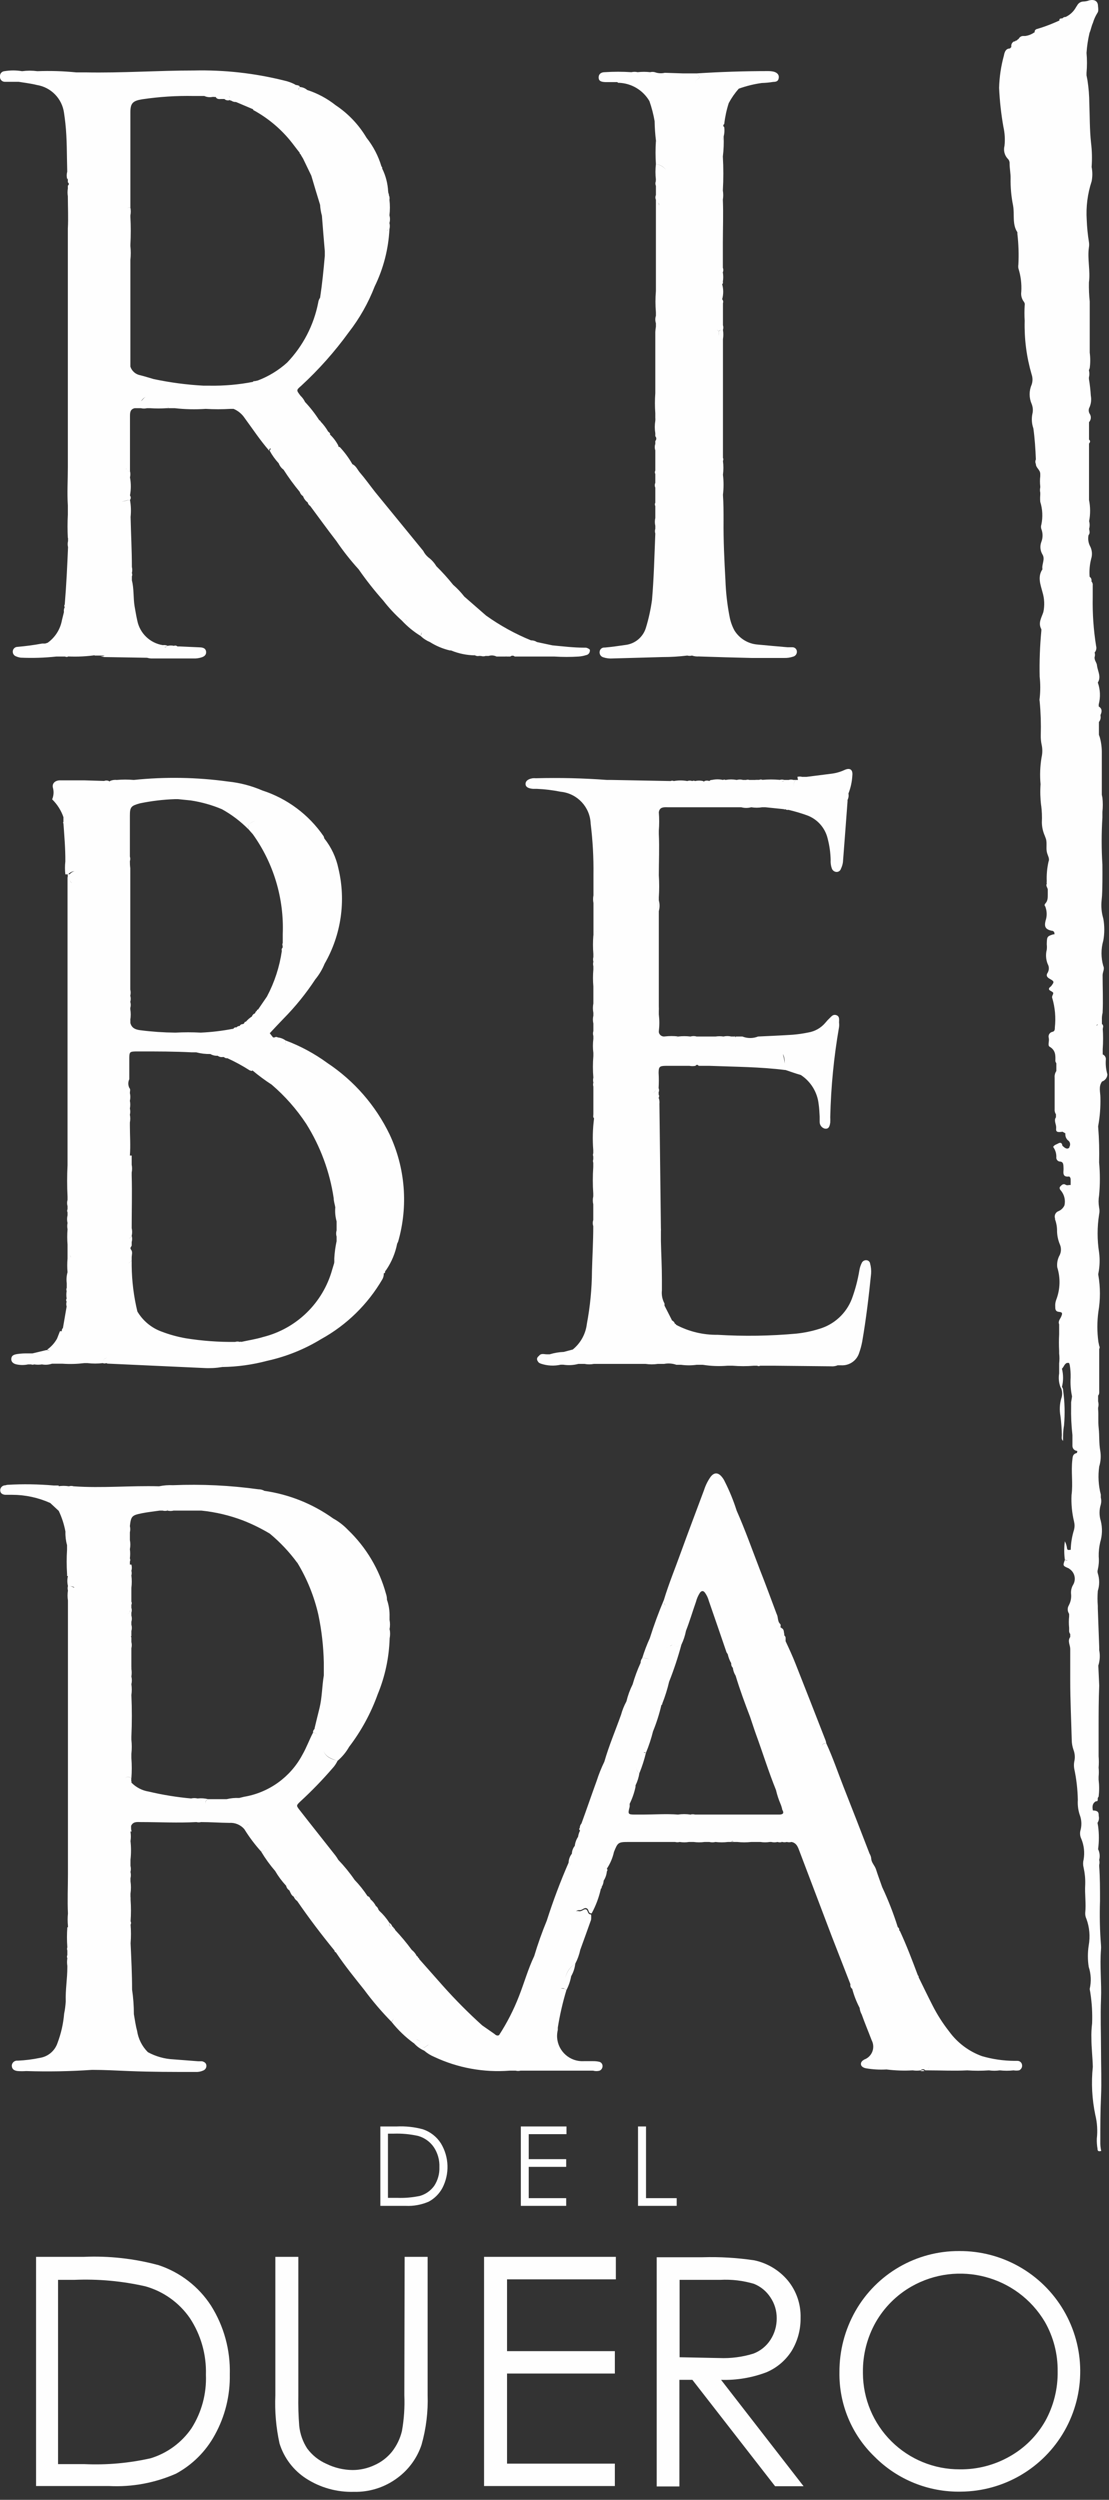
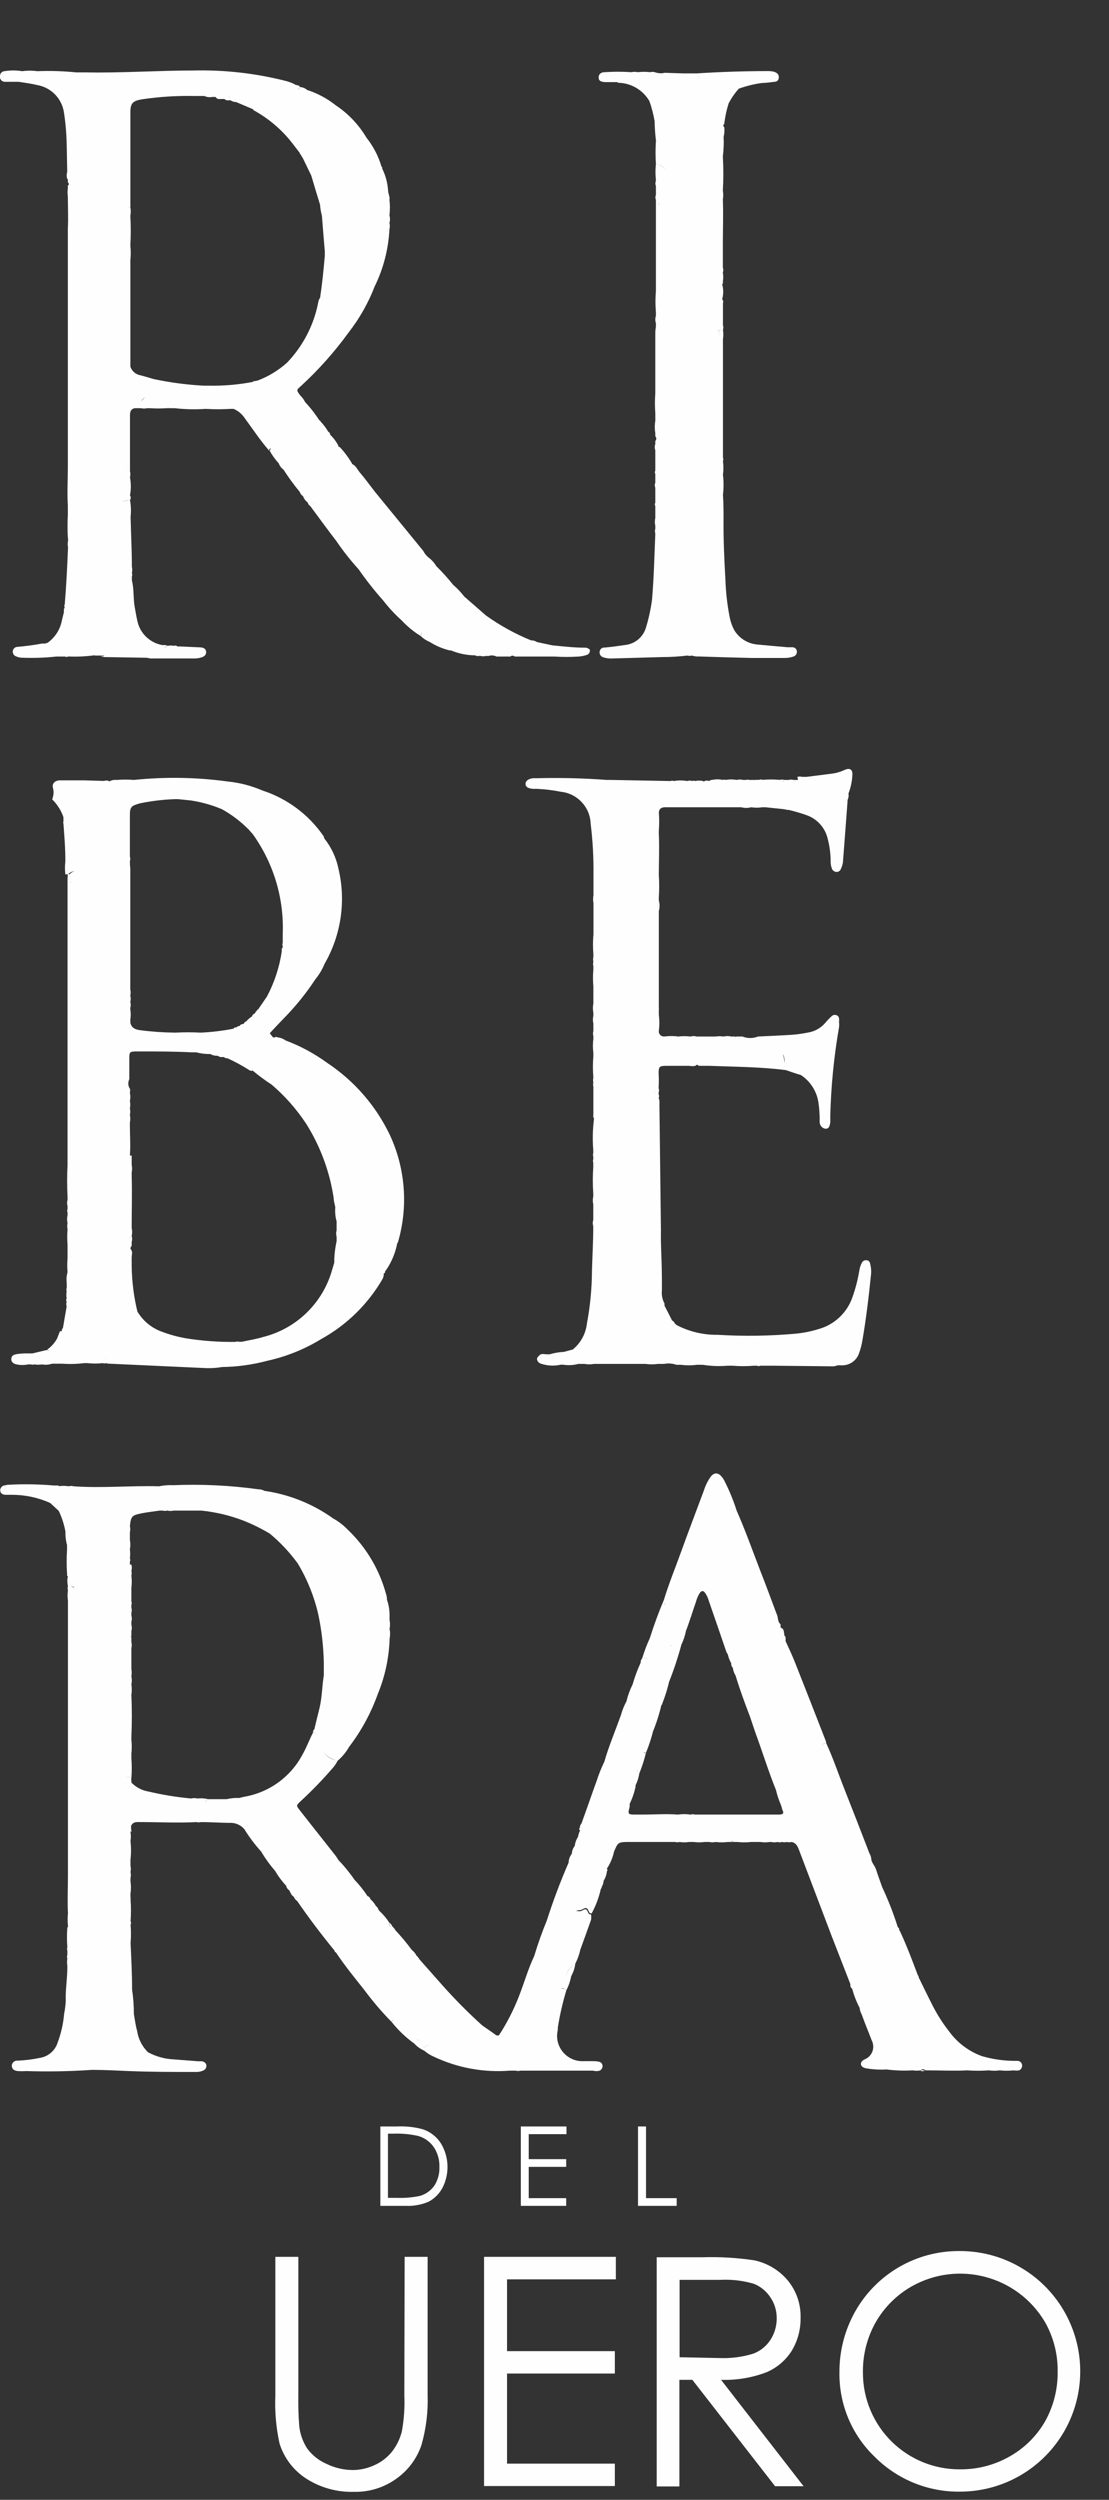
<svg xmlns="http://www.w3.org/2000/svg" width="111px" height="250px" viewBox="0 0 111 250" version="1.1">
  <rect x="0" y="0" width="111" height="250" fill="#333333" stroke="none" />
  <title>logo-ribera-white</title>
  <desc>Created with Sketch.</desc>
  <g id="Page-1" stroke="none" stroke-width="1" fill="none" fill-rule="evenodd">
    <g id="Artboard" transform="translate(-200, -64)" fill="#FEFEFE" fill-rule="nonzero">
      <g id="logo-ribera-white" transform="translate(199, 64)">
        <path d="M99.28,205.62 C99.217,205.719 99.121,205.793 99.01,205.83 C99.121,205.793 99.217,205.719 99.28,205.62 L99.28,205.62 Z" id="Path" />
        <polygon id="Path" points="98.37 206.52 98.35 206.54 98.35 206.54" />
        <path d="M98,206.34 C98.031,206.438 98.117,206.509 98.22,206.52 C98.117,206.509 98.031,206.438 98,206.34 C97.988,206.278 97.96,206.219 97.92,206.17 C97.96,206.219 97.988,206.278 98,206.34 Z" id="Path" />
        <path d="M97.53,206.17 L97.76,206.1 L97.54,206.17 C97.443,206.191 97.371,206.272 97.36,206.37 C97.374,206.277 97.44,206.199 97.53,206.17 Z" id="Path" />
        <path d="M10.2,206.86 C10.2,206.55 10.2,206.25 9.85,206.2 C10.21,206.25 10.21,206.55 10.2,206.86 Z" id="Path" />
        <polygon id="Path" points="52.11 206.6 52.11 206.6 52.27 206.75" />
        <path d="M103.29,206.46 C103.243,206.249 103.056,206.1 102.84,206.1 L102.54,206.1 C101.44,206.094 100.346,205.936 99.29,205.63 L99.29,205.63 C97.971,205.155 96.825,204.294 96,203.16 C95.363,202.35 94.807,201.479 94.34,200.56 C93.86,199.62 93.4,198.67 92.94,197.73 L92.94,197.73 C92.96,197.661 92.931,197.588 92.87,197.55 L92.87,197.55 C92.31,196.06 91.74,194.55 91.07,193.11 C91.056,193.261 91.033,193.412 91,193.56 C90.94,193.8 90.74,194.15 90.83,194.27 C90.94,194.384 90.981,194.547 90.94,194.7 C90.981,194.547 90.94,194.384 90.83,194.27 C90.74,194.15 90.94,193.8 91,193.56 C91.033,193.412 91.056,193.261 91.07,193.11 L91.07,193.11 L91,193.05 L91,193.05 C91.027,192.924 90.97,192.796 90.86,192.73 L90.86,192.73 C90.431,191.363 89.909,190.027 89.3,188.73 L89.3,188.73 C89.09,188.13 88.87,187.55 88.68,186.95 C88.56,186.58 88.25,186.3 88.21,185.95 L88.21,185.95 C88.201,185.744 88.139,185.545 88.03,185.37 C87.17,183.14 86.31,180.92 85.43,178.7 C84.86,177.25 84.36,175.76 83.7,174.34 C83.3,174.34 83.24,174.56 83.24,174.88 C83.24,175.02 83.14,175.17 83.18,175.3 C83.18,175.17 83.24,175.02 83.24,174.88 C83.24,174.56 83.3,174.31 83.7,174.34 C83.687,174.241 83.664,174.144 83.63,174.05 C82.637,171.497 81.637,168.947 80.63,166.4 C80.33,165.63 79.98,164.88 79.63,164.13 L79.63,163.87 L79.63,163.87 C79.587,163.843 79.552,163.805 79.53,163.76 C79.552,163.805 79.587,163.843 79.63,163.87 C79.648,163.748 79.598,163.625 79.5,163.55 C79.49,163.61 79.49,163.67 79.5,163.73 C79.49,163.67 79.49,163.61 79.5,163.55 L79.5,163.41 C79.43,163.19 79.5,162.94 79.21,162.81 C79.199,162.907 79.172,163.002 79.13,163.09 C79.08,163.18 78.96,163.26 78.96,163.36 C78.96,163.26 79.08,163.18 79.13,163.09 C79.172,163.002 79.199,162.907 79.21,162.81 L79.21,162.81 C79.181,162.783 79.16,162.748 79.15,162.71 L79.15,162.81 C79.06,162.68 79.21,162.52 79.08,162.4 L79.08,162.4 C78.8,162.13 78.91,161.72 78.73,161.4 L78.73,161.4 C78.17,159.91 77.62,158.4 77.04,156.94 C76.27,154.94 75.58,152.99 74.73,151.07 L74.73,151.07 C74.413,150.069 74.015,149.096 73.54,148.16 C73.465,147.994 73.367,147.839 73.25,147.7 C72.87,147.23 72.47,147.24 72.12,147.7 C71.838,148.101 71.619,148.543 71.47,149.01 C70.7,151.08 69.91,153.15 69.16,155.22 C68.59,156.81 67.94,158.38 67.45,160 C67.421,160.206 67.483,160.414 67.62,160.57 C67.43,160.4 67.46,160.22 67.45,160 C66.92,161.25 66.45,162.53 66.04,163.83 L66.04,163.83 C65.743,164.479 65.489,165.147 65.28,165.83 C65.526,165.8 65.775,165.838 66,165.94 C65.772,165.848 65.525,165.811 65.28,165.83 C65.173,165.959 65.117,166.122 65.12,166.29 L65.12,166.29 C64.799,166.989 64.531,167.711 64.32,168.45 L64.32,168.45 C64.049,168.991 63.841,169.561 63.7,170.15 C63.869,170.551 63.941,170.986 63.91,171.42 L63.91,171.42 C63.941,170.986 63.869,170.551 63.7,170.15 C63.469,170.574 63.288,171.024 63.16,171.49 C62.6,173.06 61.95,174.58 61.49,176.18 L61.49,176.18 C61.188,176.801 60.931,177.442 60.72,178.1 C60.2,179.52 59.72,180.94 59.2,182.36 C59.091,182.481 59.031,182.637 59.03,182.8 L59.03,182.8 C58.97,182.849 58.957,182.936 59,183 L59.06,183.07 L59.06,183.07 C58.958,183.263 58.89,183.473 58.86,183.69 L58.86,183.69 C58.68,183.963 58.567,184.275 58.53,184.6 L58.53,184.6 C58.35,184.821 58.248,185.095 58.24,185.38 L58.24,185.38 C58.036,185.637 57.921,185.952 57.91,186.28 C58,186.38 58.02,186.6 58.24,186.46 L58.48,186.3 L58.24,186.46 C58.02,186.6 58,186.39 57.91,186.28 C57.085,188.172 56.358,190.104 55.73,192.07 L55.99,192.19 L55.73,192.07 C55.251,193.231 54.83,194.416 54.47,195.62 L54.47,195.62 C53.85,196.92 53.47,198.3 52.95,199.62 C53.031,199.671 53.124,199.698 53.22,199.7 C53.124,199.698 53.031,199.671 52.95,199.62 C52.42,200.989 51.75,202.299 50.95,203.53 L50.95,203.53 C50.76,203.62 50.62,203.53 50.48,203.4 L49.26,202.55 C49.144,202.6 49.049,202.688 48.99,202.8 L48.99,202.8 C49.049,202.688 49.144,202.6 49.26,202.55 C47.887,201.311 46.582,199.999 45.35,198.62 L42.95,195.91 C42.95,195.84 42.95,195.81 42.86,195.81 L42.86,195.81 C42.851,195.72 42.794,195.643 42.71,195.61 L42.58,195.68 L42.71,195.61 C42.592,195.371 42.421,195.163 42.21,195 C42.21,195.144 42.157,195.283 42.06,195.39 C42.157,195.283 42.21,195.144 42.21,195 C41.695,194.3 41.137,193.632 40.54,193 L40.54,193 C40.534,192.919 40.478,192.851 40.4,192.83 L40.4,193 L40.4,193 L40.4,192.82 C40.391,192.748 40.339,192.689 40.27,192.67 L40.27,192.67 C40.218,192.512 40.111,192.378 39.97,192.29 C39.97,192.48 39.97,192.6 40.11,192.65 C39.97,192.65 39.93,192.48 39.97,192.29 C39.69,191.852 39.354,191.452 38.97,191.1 L38.97,191.1 L38.88,190.98 C38.84,190.83 38.748,190.698 38.62,190.61 C38.59,190.687 38.59,190.773 38.62,190.85 C38.59,190.773 38.59,190.687 38.62,190.61 L38.62,190.61 C38.489,190.357 38.309,190.132 38.09,189.95 L38.09,189.95 C38.03,189.81 37.97,189.67 37.79,189.63 L37.79,189.63 C37.408,189.048 36.973,188.502 36.49,188 L36.49,188 C36.003,187.29 35.457,186.621 34.86,186 C34.717,185.98 34.573,185.98 34.43,186 C34.573,185.98 34.717,185.98 34.86,186 C34.773,185.847 34.676,185.7 34.57,185.56 C33.38,184.04 32.19,182.56 31,181.03 C30.64,180.57 30.64,180.56 31.06,180.16 C32.193,179.119 33.264,178.014 34.27,176.85 C34.478,176.628 34.65,176.375 34.78,176.1 C34.22,175.92 33.65,175.78 33.37,175.1 C33.37,175.05 33.37,175.01 33.3,174.96 C33.23,174.91 33.3,175.05 33.37,175.1 C33.65,175.75 34.22,175.89 34.78,176.1 C35.246,175.705 35.639,175.231 35.94,174.7 C37.157,173.107 38.121,171.336 38.8,169.45 C38.448,169.225 38.17,168.902 38,168.52 C38.17,168.902 38.448,169.225 38.8,169.45 C39.536,167.672 39.943,165.774 40,163.85 L40,163.85 C40.06,163.546 40.06,163.234 40,162.93 C39.89,163.054 39.83,163.214 39.83,163.38 C39.833,163.217 39.889,163.059 39.99,162.93 C40.05,162.623 40.05,162.307 39.99,162 L39.99,162 L39.99,161.84 L39.85,161.69 L39.85,161.69 L39.99,161.84 L39.99,161.69 L39.99,161.69 C40.009,161.109 39.921,160.529 39.73,159.98 L39.73,159.98 C39.732,159.776 39.698,159.573 39.63,159.38 C38.964,156.948 37.651,154.743 35.83,153 C35.384,152.533 34.868,152.138 34.3,151.83 C34.181,151.909 34.071,151.999 33.97,152.1 C34.072,151.996 34.186,151.906 34.31,151.83 C32.269,150.379 29.91,149.44 27.43,149.09 L27,149.09 C26.95,149.08 26.9,149.08 26.85,149.09 C26.9,149.08 26.95,149.08 27,149.09 L27.46,149.09 C27.279,148.99 27.076,148.938 26.87,148.94 C24.035,148.548 21.17,148.411 18.31,148.53 C17.844,148.507 17.377,148.544 16.92,148.64 C17.015,148.731 17.065,148.859 17.06,148.99 C17.07,148.858 17.018,148.729 16.92,148.64 C14.07,148.56 11.22,148.84 8.36,148.64 C8.211,148.59 8.049,148.59 7.9,148.64 L7.9,148.64 C7.539,148.58 7.171,148.58 6.81,148.64 C6.824,148.78 6.892,148.909 7,149 C6.893,148.88 6.846,148.719 6.87,148.56 L6.39,148.56 C4.85,148.427 3.303,148.403 1.76,148.49 C1.685,148.497 1.611,148.514 1.54,148.54 C1.269,148.534 1.041,148.74 1.02,149.01 C1.02,149.33 1.22,149.46 1.51,149.49 L2.21,149.49 C3.527,149.49 4.829,149.769 6.03,150.31 L6.88,151.1 L6.88,151.1 C7.193,151.758 7.418,152.454 7.55,153.17 C7.533,153.626 7.587,154.081 7.71,154.52 L7.71,154.52 L7.71,155 C7.78,155.004 7.85,154.986 7.91,154.95 C7.85,154.986 7.78,155.004 7.71,155 C7.66,155.779 7.66,156.561 7.71,157.34 C7.72,157.43 7.72,157.52 7.71,157.61 L8,157.61 L8,157.61 L7.8,157.61 C7.72,157.939 7.72,158.281 7.8,158.61 L8,158.61 C8.26,158.66 8.4,158.69 8.43,158.76 C8.46,158.83 8.26,158.66 7.99,158.61 L7.8,158.61 C7.76,158.757 7.76,158.913 7.8,159.06 L7.8,159.06 C7.75,159.391 7.75,159.729 7.8,160.06 L7.8,187.43 C7.8,188.74 7.74,190.05 7.8,191.36 C7.904,191.135 7.935,190.884 7.89,190.64 C7.935,190.884 7.904,191.135 7.8,191.36 C7.76,191.769 7.76,192.181 7.8,192.59 L7.8,192.59 L7.8,192.74 L7.74,192.74 C7.69,193.406 7.69,194.074 7.74,194.74 C7.776,194.75 7.814,194.75 7.85,194.74 C7.814,194.75 7.776,194.75 7.74,194.74 C7.7,194.843 7.7,194.957 7.74,195.06 L7.74,195.06 L7.74,195.52 L7.74,195.52 C7.69,195.621 7.69,195.739 7.74,195.84 L7.74,195.84 C7.7,196.092 7.7,196.348 7.74,196.6 L7.74,196.6 L7.74,196.75 L7.74,196.75 C7.74,197.88 7.54,199.01 7.58,200.15 L7.58,200.15 C7.556,200.563 7.503,200.974 7.42,201.38 C7.336,202.379 7.114,203.362 6.76,204.3 C6.501,205.09 5.821,205.669 5,205.8 C4.269,205.953 3.526,206.047 2.78,206.08 C2.636,206.06 2.49,206.101 2.377,206.191 C2.264,206.282 2.192,206.415 2.18,206.56 C2.18,206.9 2.38,207.08 2.78,207.12 C3.06,207.14 3.34,207.14 3.62,207.12 C5.821,207.191 8.023,207.151 10.22,207 L10.22,207 C11.45,207 12.69,207.07 13.92,207.12 C16.14,207.21 18.36,207.21 20.57,207.21 C20.831,207.224 21.091,207.176 21.33,207.07 C21.528,206.998 21.66,206.811 21.66,206.6 C21.66,206.33 21.46,206.2 21.22,206.14 L20.83,206.14 L18.37,205.95 C17.47,205.908 16.591,205.662 15.8,205.23 C15.724,205.409 15.59,205.557 15.42,205.65 C15.59,205.557 15.724,205.409 15.8,205.23 C15.22,204.651 14.841,203.901 14.72,203.09 C14.57,202.55 14.5,201.99 14.4,201.43 C14.4,200.607 14.34,199.785 14.22,198.97 L14.22,198.97 C14.22,197.42 14.14,195.87 14.07,194.33 L14.07,194.33 C14.12,193.714 14.12,193.096 14.07,192.48 L14.07,192.48 C14.131,192.375 14.131,192.245 14.07,192.14 C13.97,192.14 13.85,192.2 13.85,192.31 L13.85,192.31 C13.85,192.19 13.97,192.16 14.07,192.14 C14.12,191.428 14.12,190.712 14.07,190 L14.07,190 L14.07,189.69 C13.96,189.77 13.94,189.85 14,189.93 C13.94,189.85 13.96,189.77 14.06,189.69 L14.06,189.38 L14.06,189.38 C14.12,188.969 14.12,188.551 14.06,188.14 L14.06,188.14 L14.06,187.84 L14.06,187.84 C14.11,187.633 14.11,187.417 14.06,187.21 L14.06,187.21 C14.11,187.01 14.11,186.8 14.06,186.6 L14.06,186.6 L14.06,186.28 L14.06,186.28 L14.06,185.98 C13.96,185.59 13.86,185.21 13.74,184.83 L13.74,184.83 C13.86,185.21 13.96,185.59 14.06,185.98 C14.13,185.362 14.13,184.738 14.06,184.12 C14.11,183.815 14.11,183.505 14.06,183.2 C14.05,183.164 14.05,183.126 14.06,183.09 C14.063,183.137 14.084,183.18 14.12,183.21 C14.17,183.138 14.17,183.042 14.12,182.97 L14.12,182.97 C14.13,182.934 14.13,182.896 14.12,182.86 C14.1,182.815 14.1,182.765 14.12,182.72 C14.1,182.765 14.1,182.815 14.12,182.86 L14.12,182.6 L14.06,182.68 L14.12,182.6 C14.33,182.14 14.74,182.22 15.12,182.22 C16.96,182.22 18.81,182.32 20.66,182.22 C20.811,182.26 20.969,182.26 21.12,182.22 L21.12,182.22 C22.06,182.22 23.01,182.29 23.95,182.3 C24.52,182.26 25.075,182.489 25.45,182.92 C25.64,182.58 25.76,182.43 25.92,182.44 C25.76,182.44 25.64,182.58 25.45,182.92 C25.947,183.723 26.516,184.48 27.15,185.18 C27.39,185.12 27.63,184.87 27.88,184.94 C27.63,184.87 27.39,185.12 27.15,185.19 C27.557,185.869 28.022,186.511 28.54,187.11 L28.54,187.11 C28.851,187.642 29.22,188.139 29.64,188.59 L29.64,188.59 C29.681,188.78 29.796,188.945 29.96,189.05 L29.96,189.05 C30.08,189.28 30.15,189.54 30.4,189.68 L30.4,189.68 C30.472,189.857 30.594,190.01 30.75,190.12 C30.75,189.9 30.75,189.71 30.51,189.68 C30.74,189.68 30.76,189.9 30.75,190.12 C31.92,191.82 33.17,193.47 34.48,195.07 C34.518,195.081 34.55,195.106 34.57,195.14 C34.55,195.106 34.518,195.081 34.48,195.07 C34.478,195.156 34.536,195.231 34.62,195.25 L34.62,195.25 L34.7,195.37 L34.7,195.37 C35.55,196.63 36.51,197.81 37.45,198.99 C38.29,200.126 39.209,201.202 40.2,202.21 C40.2,202.14 40.27,202.07 40.31,202.01 C40.369,201.943 40.419,201.869 40.46,201.79 C40.419,201.867 40.372,201.94 40.32,202.01 L40.2,202.21 C40.838,203.013 41.581,203.726 42.41,204.33 L42.71,204.03 C42.72,203.994 42.72,203.956 42.71,203.92 L42.71,204 C42.901,203.998 43.07,204.125 43.12,204.31 C43.069,204.127 42.9,204.003 42.71,204.01 L42.4,204.3 C42.691,204.635 43.053,204.902 43.46,205.08 L43.46,204.78 C43.368,204.733 43.289,204.664 43.23,204.58 C43.287,204.664 43.367,204.73 43.46,204.77 L43.84,204.51 C43.97,204.43 44,204.36 43.96,204.23 C43.983,204.342 43.936,204.457 43.84,204.52 L43.46,204.78 L43.46,205.08 C43.758,205.339 44.096,205.548 44.46,205.7 C46.811,206.805 49.41,207.281 52,207.08 L52.62,207.08 L52.62,207.08 C52.774,207.12 52.936,207.12 53.09,207.08 L60.37,207.08 C60.583,207.14 60.807,207.14 61.02,207.08 C61.207,206.991 61.322,206.797 61.31,206.59 C61.297,206.377 61.132,206.204 60.92,206.18 C60.742,206.144 60.561,206.127 60.38,206.13 L59.44,206.13 C58.047,206.21 56.851,205.152 56.76,203.76 C56.748,203.505 56.772,203.249 56.83,203 L56.83,202.78 C57.031,201.512 57.319,200.259 57.69,199.03 C57.63,199.03 57.58,198.91 57.51,198.89 C57.44,198.87 57.14,198.89 57.01,198.78 C57.14,198.91 57.36,198.78 57.52,198.89 C57.583,198.929 57.64,198.976 57.69,199.03 C57.919,198.59 58.081,198.118 58.17,197.63 L58.17,197.63 C58.389,197.245 58.529,196.82 58.58,196.38 C58.06,196.704 57.698,197.229 57.58,197.83 C57.71,197.84 57.838,197.8 57.94,197.72 C57.838,197.8 57.71,197.84 57.58,197.83 C57.687,197.225 58.052,196.695 58.58,196.38 C58.81,195.942 58.978,195.474 59.08,194.99 L59.08,194.99 C59.44,193.99 59.81,192.99 60.16,191.99 C60.18,191.814 60.18,191.636 60.16,191.46 C59.79,191.46 59.88,191.06 59.67,190.96 C59.46,190.86 59.25,191.18 58.96,191.14 C58.859,191.106 58.751,191.106 58.65,191.14 C58.751,191.051 58.887,191.011 59.02,191.03 C59.31,191.03 59.48,190.72 59.73,190.85 C59.98,190.98 59.85,191.37 60.22,191.35 C60.641,190.577 60.95,189.749 61.14,188.89 L61.14,188.89 C61.206,188.852 61.239,188.774 61.22,188.7 C61.168,188.728 61.134,188.781 61.13,188.84 C61.134,188.781 61.168,188.728 61.22,188.7 C61.34,188.514 61.409,188.301 61.42,188.08 L61.42,188.08 C61.6,187.8 61.71,187.481 61.74,187.15 L61.74,187.15 C61.776,187.114 61.796,187.066 61.796,187.015 C61.796,186.964 61.776,186.916 61.74,186.88 C61.74,186.88 61.74,186.88 61.74,186.88 L61.74,186.88 C62.078,186.372 62.319,185.806 62.45,185.21 C62.82,184.29 62.86,184.21 63.85,184.21 L68.57,184.21 C68.721,184.25 68.879,184.25 69.03,184.21 C69.338,184.26 69.652,184.26 69.96,184.21 L70.43,184.21 C70.792,184.26 71.158,184.26 71.52,184.21 L72,184.21 C72.2,184.26 72.41,184.26 72.61,184.21 C72.6,184.157 72.6,184.103 72.61,184.05 C72.6,184.103 72.6,184.157 72.61,184.21 C73.025,184.26 73.445,184.26 73.86,184.21 L74.16,184.21 C74.26,184.08 74.35,184.08 74.44,184.21 C74.408,184.168 74.358,184.143 74.305,184.143 C74.252,184.143 74.202,184.168 74.17,184.21 L74.79,184.21 C74.841,184.173 74.899,184.146 74.96,184.13 C74.899,184.146 74.841,184.173 74.79,184.21 C75.255,184.26 75.725,184.26 76.19,184.21 L77.11,184.21 C77.421,184.259 77.739,184.259 78.05,184.21 L78.2,184.21 C78.404,184.26 78.616,184.26 78.82,184.21 L78.94,184.11 L78.82,184.21 C78.969,184.26 79.131,184.26 79.28,184.21 C79.234,184.152 79.171,184.111 79.1,184.09 C79.174,184.11 79.24,184.152 79.29,184.21 C79.441,184.25 79.599,184.25 79.75,184.21 L79.75,184.21 C79.904,184.25 80.066,184.25 80.22,184.21 L80.22,184.21 C80.67,184.29 80.83,184.63 80.97,185 L84.25,193.64 L86.12,198.44 C86.083,198.616 86.154,198.796 86.3,198.9 L86.3,198.9 C86.475,199.559 86.723,200.196 87.04,200.8 L87.04,200.8 C87.064,201.032 87.135,201.257 87.25,201.46 C87.56,202.33 87.92,203.18 88.25,204.05 C88.418,204.373 88.45,204.75 88.339,205.098 C88.229,205.445 87.984,205.734 87.66,205.9 L87.52,205.96 C87.32,206.07 87.16,206.21 87.17,206.43 C87.18,206.65 87.41,206.79 87.66,206.84 C88.343,206.96 89.038,207 89.73,206.96 L89.73,206.96 C90.602,207.07 91.482,207.1 92.36,207.05 C92.077,206.985 91.79,206.945 91.5,206.93 C91.79,206.94 92.078,206.98 92.36,207.05 C92.625,207.09 92.895,207.09 93.16,207.05 C93.251,206.926 93.426,206.899 93.55,206.99 C93.572,207.007 93.593,207.028 93.61,207.05 L93.91,207.05 L93.91,206.89 C94.08,206.52 94.13,206.41 93.98,206.27 C94.13,206.41 94.08,206.52 93.91,206.9 L93.91,207.05 C95.21,207.05 96.51,207.12 97.81,207.05 L97.81,207.05 C98.532,207.1 99.258,207.1 99.98,207.05 C99.989,206.912 100.03,206.779 100.1,206.66 C100.03,206.779 99.989,206.912 99.98,207.05 C100.342,207.1 100.708,207.1 101.07,207.05 C101.529,207.1 101.991,207.1 102.45,207.05 C102.632,207.08 102.818,207.08 103,207.05 C103.227,206.95 103.35,206.701 103.29,206.46 Z M25.39,179.7 L24.94,179.81 L24.94,179.81 C24.516,179.79 24.092,179.83 23.68,179.93 L21.84,179.93 C21.65,180.04 21.5,180.16 21.61,180.41 L21.61,180.41 C21.5,180.16 21.61,180.04 21.84,179.93 C21.49,179.843 21.128,179.819 20.77,179.86 C20.89,180 21.27,179.86 21.14,180.28 L21.14,180.28 C21.27,179.87 20.89,180 20.77,179.86 C20.56,179.81 20.34,179.81 20.13,179.86 C18.699,179.73 17.279,179.5 15.88,179.17 C15.217,179.063 14.607,178.743 14.14,178.26 L14.14,178.26 C14.158,178.243 14.168,178.22 14.168,178.195 C14.168,178.17 14.158,178.147 14.14,178.13 L14.14,178.13 L14.14,177.83 C13.94,177.71 13.76,177.61 13.53,177.83 C13.33,178.01 13.199,178.254 13.16,178.52 C13.199,178.254 13.33,178.01 13.53,177.83 C13.76,177.6 13.94,177.7 14.15,177.83 C14.2,177.164 14.2,176.496 14.15,175.83 L14.15,175.83 L14.15,175.4 L14.15,175.4 C14.2,174.928 14.2,174.452 14.15,173.98 L14.15,173.98 L14.15,173.68 L14.15,173.68 C14.21,172.293 14.21,170.903 14.15,169.51 L14.15,169.51 C14.2,169.152 14.2,168.788 14.15,168.43 L14.15,168.43 C14.21,168.177 14.21,167.913 14.15,167.66 L14.15,167.66 C14.19,167.405 14.19,167.145 14.15,166.89 L14.15,166.89 C14.16,166.837 14.16,166.783 14.15,166.73 L14.15,166.73 L14.15,166.43 L14.15,166.43 L14.15,165.75 L14.15,165.75 L14.15,165.6 L14.15,165.6 L14.15,165.13 L14.15,165.13 L14.15,164.83 L14.15,164.83 C14.2,164.626 14.2,164.414 14.15,164.21 L14.15,164.21 L14.15,164.06 L14.15,164.06 L14.15,163.75 L14.09,163.64 L14.15,163.64 L14.15,163.11 L14.15,163.11 C14.21,162.904 14.21,162.686 14.15,162.48 L14.15,162.48 L14.15,162.19 L14.15,162.19 C14.21,161.988 14.21,161.772 14.15,161.57 L14.15,161.27 L14.15,161.27 C14.2,161.114 14.2,160.946 14.15,160.79 C13.99,160.91 14.03,161.1 14.01,161.26 L14.01,161.26 C13.907,161.312 13.816,161.383 13.74,161.47 C13.814,161.381 13.906,161.309 14.01,161.26 C13.985,161.09 14.036,160.918 14.15,160.79 L14.15,160.49 L14.15,160.49 C14.2,160.389 14.2,160.271 14.15,160.17 L14.15,160.17 L14.15,159.4 L14.15,159.4 L14.15,158.79 L14.15,158.79 C14.2,158.382 14.2,157.968 14.15,157.56 L14.15,157.56 C14.19,157.406 14.19,157.244 14.15,157.09 L14.15,157.09 C14.21,156.888 14.21,156.672 14.15,156.47 L14,156.47 L14,156.17 L14,156.17 C14.05,156.069 14.05,155.951 14,155.85 L14,155.85 C14.04,155.545 14.04,155.235 14,154.93 L14,154.93 C14.06,154.626 14.06,154.314 14,154.01 L14,154.01 L14,153.7 L14,153.7 L14,153.55 L14,153.55 L14,153.24 C14.05,153.036 14.05,152.824 14,152.62 C13.919,152.704 13.869,152.813 13.86,152.93 C13.869,152.813 13.919,152.704 14,152.62 C14.11,151.62 14.21,151.54 15.18,151.34 C15.77,151.22 16.38,151.16 16.98,151.07 L17.28,151.07 C17.434,151.11 17.596,151.11 17.75,151.07 C17.754,150.993 17.716,150.92 17.65,150.88 C17.719,150.918 17.762,150.991 17.76,151.07 C17.96,151.12 18.17,151.12 18.37,151.07 L21.16,151.07 C22.598,151.217 24.01,151.553 25.36,152.07 C26.274,152.432 27.156,152.866 28,153.37 L28,153.37 C29.037,154.229 29.965,155.213 30.76,156.3 C31.138,156.08 31.597,156.05 32,156.22 L32,156.22 C31.6,156.05 31.144,156.08 30.77,156.3 C31.737,157.898 32.442,159.64 32.86,161.46 C33.193,163.039 33.377,164.646 33.41,166.26 L33.41,167.56 L33.41,167.56 C33.23,168.64 33.24,169.75 32.98,170.82 C32.81,171.49 32.65,172.16 32.49,172.82 C32.5,172.869 32.48,172.92 32.44,172.95 C32.36,173.037 32.32,173.153 32.33,173.27 C32.521,173.282 32.701,173.368 32.83,173.51 C32.7,173.371 32.52,173.288 32.33,173.28 C31.95,174 31.68,174.77 31.27,175.48 C30.073,177.734 27.889,179.296 25.37,179.7 L25.39,179.7 Z M79,181.47 L70.57,181.47 C70.419,181.43 70.261,181.43 70.11,181.47 C70.113,181.54 70.088,181.609 70.04,181.66 C70.089,181.61 70.111,181.539 70.1,181.47 C69.689,181.41 69.271,181.41 68.86,181.47 L68.86,181.47 C67.68,181.38 66.5,181.47 65.32,181.47 L64.56,181.47 C63.85,181.47 63.83,181.42 64.02,180.7 C64.03,180.6 64.03,180.5 64.02,180.4 C63.81,180.35 63.7,180.33 63.64,180.4 C63.58,180.47 63.81,180.4 64.02,180.4 C64.286,179.86 64.484,179.289 64.61,178.7 C64.5,178.7 64.41,178.79 64.3,178.82 L64.61,178.69 L64.61,178.55 L64.61,178.55 C64.804,178.156 64.936,177.734 65,177.3 C64.71,177.18 64.72,176.89 64.62,176.66 C64.72,176.89 64.72,177.18 65.01,177.3 C65.273,176.65 65.487,175.982 65.65,175.3 C65.58,175.3 65.45,175.3 65.44,175.24 C65.416,175.007 65.363,174.779 65.28,174.56 C65.34,174.78 65.4,175.01 65.44,175.24 C65.514,175.24 65.587,175.26 65.65,175.3 C65.94,174.602 66.178,173.884 66.36,173.15 L66.36,173.15 C66.709,172.293 66.99,171.411 67.2,170.51 C67.264,170.491 67.303,170.426 67.29,170.36 L67.29,170.36 C67.571,169.655 67.798,168.929 67.97,168.19 L67.97,168.19 C68.45,166.978 68.861,165.739 69.2,164.48 C68.97,164.48 68.81,164.85 68.53,164.55 C68.39,164.41 68.19,164.55 68.04,164.64 C67.89,164.73 67.79,164.81 67.72,164.72 C67.79,164.81 67.95,164.72 68.04,164.64 C68.13,164.56 68.39,164.41 68.53,164.55 C68.81,164.85 68.98,164.47 69.2,164.48 C69.413,164.038 69.567,163.571 69.66,163.09 L69.66,163.09 C70.05,162.09 70.32,161.15 70.66,160.19 C70.743,159.867 70.878,159.56 71.06,159.28 C71.23,159.06 71.4,159.07 71.56,159.28 C71.739,159.531 71.872,159.812 71.95,160.11 C72.55,161.82 73.13,163.54 73.72,165.25 L73.84,165.43 L73.84,165.43 C73.91,165.749 74.028,166.056 74.19,166.34 C74.17,166.507 74.23,166.673 74.35,166.79 C74.383,167.071 74.478,167.341 74.63,167.58 C75.05,168.98 75.56,170.35 76.08,171.71 C76.69,171.71 76.69,171.71 76.62,170.92 L76.62,170.92 C76.69,171.69 76.69,171.69 76.08,171.71 C76.28,172.29 76.46,172.87 76.67,173.45 C77.35,175.31 77.93,177.19 78.67,179.02 L78.67,179.02 C78.779,179.492 78.93,179.954 79.12,180.4 C79.2,180.59 79.26,180.788 79.3,180.99 C79.5,181.31 79.38,181.47 79,181.47 Z" id="Shape" />
        <path d="M40,113.46 C38.602,110.561 36.45,108.091 33.77,106.31 C32.483,105.369 31.073,104.609 29.58,104.05 C29.59,104.17 29.59,104.29 29.58,104.41 L29.58,104.05 C29.351,103.882 29.082,103.779 28.8,103.75 C28.649,103.988 28.606,104.278 28.68,104.55 L28.68,104.55 C28.606,104.278 28.649,103.988 28.8,103.75 C28.708,103.682 28.582,103.682 28.49,103.75 L28.33,103.75 C28.22,103.62 28.12,103.48 28,103.33 C28.46,102.84 28.93,102.33 29.38,101.87 C30.567,100.668 31.633,99.352 32.56,97.94 L32.56,97.94 C32.947,97.47 33.261,96.944 33.49,96.38 L33.49,96.38 C35.153,93.497 35.647,90.086 34.87,86.85 C34.641,85.753 34.158,84.726 33.46,83.85 L33.46,83.85 C33.443,83.775 33.419,83.701 33.39,83.63 C31.905,81.467 29.746,79.857 27.25,79.05 C27.12,79.081 26.995,79.131 26.88,79.2 C26.995,79.131 27.12,79.081 27.25,79.05 C26.162,78.58 25.009,78.28 23.83,78.16 L23.83,78.16 C20.701,77.728 17.532,77.675 14.39,78 C13.821,77.95 13.249,77.95 12.68,78 C12.763,78.357 12.87,78.707 13,79.05 C12.874,78.708 12.773,78.357 12.7,78 C12.468,77.973 12.234,78.008 12.02,78.1 C12.02,78.16 11.93,78.16 11.88,78.1 C11.733,78.04 11.567,78.04 11.42,78.1 L11.42,78.1 L9.42,78.04 L9.42,78.04 L7.59,78.04 L7,78.04 C6.51,78.04 6.16,78.37 6.31,78.83 C6.401,79.2 6.369,79.589 6.22,79.94 C6.73,80.438 7.117,81.047 7.35,81.72 L7.35,81.72 L7.35,81.88 L7.35,81.88 L7.35,82.19 L7.35,82.19 C7.309,82.236 7.309,82.304 7.35,82.35 L7.35,82.35 C7.44,83.61 7.55,84.88 7.54,86.15 C7.49,86.579 7.49,87.011 7.54,87.44 L7.83,87.44 C7.985,87.25 8.215,87.136 8.46,87.13 C8.269,87.168 8.098,87.275 7.98,87.43 L7.78,87.43 L7.78,87.75 L8,88 L8,88 C8.09,88.23 8.14,88.32 8.23,88.26 C8.14,88.32 8.09,88.26 8,88 L7.76,87.71 L7.76,116.53 C7.707,117.583 7.707,118.633 7.76,119.68 L7.76,119.68 L7.76,120 L7.76,120 C7.7,120.202 7.7,120.418 7.76,120.62 L7.76,120.62 L7.76,120.93 L7.76,120.93 C7.71,121.027 7.71,121.143 7.76,121.24 L7.83,121.16 L7.76,121.24 L7.76,121.54 L7.76,121.54 C7.7,121.793 7.7,122.057 7.76,122.31 C7.8,122.241 7.83,122.167 7.85,122.09 C7.83,122.167 7.8,122.241 7.76,122.31 C7.72,122.515 7.72,122.725 7.76,122.93 L7.76,122.93 C7.72,123.443 7.72,123.957 7.76,124.47 L7.76,124.47 L7.76,124.93 L7.76,124.93 L7.76,125.87 C8.05,125.87 8.24,125.87 7.97,125.51 C7.921,125.424 7.89,125.329 7.88,125.23 L7.88,125.09 L7.79,124.98 L7.88,125.09 L7.88,125.09 L7.88,125.23 C7.864,125.332 7.898,125.436 7.97,125.51 C8.24,125.83 8.05,125.87 7.76,125.87 C7.72,126.322 7.72,126.778 7.76,127.23 C7.84,127.559 7.84,127.901 7.76,128.23 C7.84,127.901 7.84,127.559 7.76,127.23 C7.659,127.587 7.632,127.962 7.68,128.33 L7.68,128.33 L7.68,128.8 L7.81,128.95 L7.81,128.95 C7.767,128.897 7.72,128.847 7.67,128.8 C7.63,128.9 7.63,129.01 7.67,129.11 C7.63,129.362 7.63,129.618 7.67,129.87 L7.67,129.87 C7.6,129.958 7.6,130.082 7.67,130.17 L7.67,130.17 C7.62,130.33 7.62,130.5 7.67,130.66 L7.67,130.66 C7.55,131.38 7.42,132.09 7.3,132.81 L7.3,132.81 C7.211,132.891 7.169,133.012 7.19,133.13 L7,133.13 C6.9,133.38 6.8,133.63 6.71,133.87 L6.71,133.87 C6.465,134.311 6.123,134.691 5.71,134.98 C5.812,135.001 5.91,135.038 6,135.09 C6.2,135.23 6.31,135.31 6.38,135.29 C6.3,135.29 6.2,135.23 6,135.09 C5.883,135.042 5.757,135.018 5.63,135.02 L4.25,135.35 L3.81,135.35 C3.452,135.34 3.094,135.36 2.74,135.41 C2.38,135.47 2.16,135.55 2.13,135.88 C2.1,136.21 2.36,136.39 2.66,136.45 C3.039,136.53 3.431,136.53 3.81,136.45 L4.11,136.45 C4.21,136.49 4.32,136.49 4.42,136.45 C4.35,136.36 4.28,136.34 4.21,136.38 C4.14,136.42 4.35,136.38 4.42,136.45 C4.678,136.49 4.942,136.49 5.2,136.45 C5.534,136.512 5.878,136.488 6.2,136.38 L7.26,136.38 C7.406,136.307 7.561,136.254 7.72,136.22 C7.561,136.254 7.406,136.307 7.26,136.38 C7.987,136.43 8.717,136.41 9.44,136.32 L9.75,136.32 C10.265,136.38 10.785,136.38 11.3,136.32 C11.3,135.97 11.44,135.8 11.74,135.81 C11.44,135.81 11.3,135.97 11.3,136.32 C11.401,136.37 11.519,136.37 11.62,136.32 L11.77,136.37 L21.4,136.81 C22.018,136.847 22.639,136.813 23.25,136.71 C23.25,136.5 23.43,136.39 23.58,136.28 C23.43,136.39 23.26,136.5 23.25,136.71 C24.767,136.69 26.275,136.481 27.74,136.09 C29.648,135.672 31.473,134.938 33.14,133.92 L33.14,133.92 C35.693,132.513 37.815,130.439 39.28,127.92 C39.377,127.743 39.422,127.542 39.41,127.34 L39.41,127.34 C39.456,127.34 39.499,127.317 39.525,127.279 C39.551,127.241 39.556,127.193 39.54,127.15 L39.47,127.21 L39.54,127.15 L39.67,126.98 L39.67,126.98 C40.2,126.194 40.568,125.31 40.75,124.38 L40.85,124.17 C41.872,120.615 41.57,116.81 40,113.46 L40,113.46 Z M14,86.12 L14,86.12 C14.05,85.971 14.05,85.809 14,85.66 L14,85.66 L14,85.19 L14,85.19 L14,81.59 C14,80.7 14.11,80.59 15,80.34 C16.156,80.101 17.33,79.96 18.51,79.92 L18.82,79.92 L20.1,80.05 C20.006,79.982 19.915,79.909 19.83,79.83 C19.915,79.909 20.006,79.982 20.1,80.05 C21.173,80.213 22.221,80.508 23.22,80.93 L23.22,80.93 C24.19,81.468 25.079,82.142 25.86,82.93 C25.86,82.75 25.79,82.54 25.95,82.42 C26.11,82.263 26.311,82.156 26.53,82.11 C26.313,82.16 26.112,82.267 25.95,82.42 C25.79,82.54 25.88,82.75 25.86,82.92 L25.86,82.92 C26.03,82.86 26.23,82.66 26.39,82.86 L26.39,82.86 C26.23,82.66 26.03,82.86 25.86,82.92 C26,83.09 26.15,83.25 26.3,83.42 L26.3,83.42 C28.386,86.326 29.442,89.846 29.3,93.42 L29.3,94 L29.3,94 L29.3,94.3 C29.25,94.401 29.25,94.519 29.3,94.62 L29.3,94.62 C29.28,94.665 29.28,94.715 29.3,94.76 L29.3,94.76 C29.198,94.837 29.162,94.972 29.21,95.09 L29.21,95.09 C28.982,96.688 28.478,98.234 27.72,99.66 L27.72,99.66 L26.83,100.96 C26.95,100.98 27.059,101.04 27.14,101.13 C27.059,101.04 26.95,100.98 26.83,100.96 L26.83,100.96 C26.839,100.982 26.839,101.008 26.83,101.03 C26.839,101.008 26.839,100.982 26.83,100.96 C26.792,100.959 26.756,100.975 26.732,101.005 C26.709,101.034 26.701,101.073 26.71,101.11 L26.71,101.11 L26.71,101.11 C26.681,101.107 26.652,101.116 26.629,101.135 C26.607,101.154 26.593,101.181 26.59,101.21 L26.59,101.21 L26.59,101.21 C26.558,101.253 26.531,101.3 26.51,101.35 L26.51,101.35 C26.369,101.395 26.26,101.508 26.22,101.65 C25.992,101.796 25.787,101.975 25.61,102.18 C25.603,102.212 25.585,102.24 25.56,102.26 C25.585,102.24 25.603,102.212 25.61,102.18 C25.575,102.174 25.54,102.183 25.512,102.203 C25.484,102.224 25.465,102.255 25.46,102.29 L25.46,102.29 C25.427,102.371 25.347,102.422 25.26,102.42 C25.144,102.427 25.041,102.495 24.99,102.6 C24.869,102.602 24.753,102.652 24.67,102.74 C24.79,102.85 24.86,102.87 24.91,102.84 C24.96,102.81 24.79,102.84 24.67,102.75 C24.549,102.72 24.423,102.773 24.36,102.88 C24.272,102.96 24.218,103.071 24.21,103.19 C24.219,103.073 24.269,102.964 24.35,102.88 C23.274,103.09 22.185,103.221 21.09,103.27 C21.108,103.395 21.058,103.52 20.96,103.6 C21.058,103.52 21.108,103.395 21.09,103.27 C20.247,103.225 19.403,103.225 18.56,103.27 C17.386,103.26 16.214,103.18 15.05,103.03 C14.59,102.97 14.19,102.84 14.05,102.31 L14.05,102.31 L14.05,102 C13.988,102.02 13.922,102.02 13.86,102 C13.918,102.02 13.982,102.02 14.04,102 C14.1,101.643 14.1,101.277 14.04,100.92 L14.04,100.81 L14.04,100.81 L14.04,100.81 L14.04,100.81 C14.1,100.608 14.1,100.392 14.04,100.19 L14.04,100.19 C14.1,99.991 14.1,99.779 14.04,99.58 C14.09,99.376 14.09,99.164 14.04,98.96 L14.04,86.82 L14.04,86.82 C14.009,86.588 13.996,86.354 14,86.12 Z M34.69,123.68 L34.69,124.13 L34.69,124.13 C34.568,124.693 34.491,125.265 34.46,125.84 L34.46,125.84 L34.46,126.15 C34.502,126.192 34.539,126.239 34.57,126.29 L34.57,126.29 L34.45,126.15 L34.45,126.31 L34.45,126.31 C34.39,126.53 34.31,126.75 34.25,126.97 C33.326,130.299 30.682,132.874 27.33,133.71 C26.61,133.93 25.87,134.04 25.14,134.2 L25,134.2 C25,134.26 25.08,134.27 25.12,134.2 C25.16,134.13 25.04,134.2 25,134.2 C24.851,134.15 24.689,134.15 24.54,134.2 C24.55,134.31 24.53,134.421 24.48,134.52 C24.53,134.421 24.55,134.31 24.54,134.2 C22.889,134.22 21.24,134.1 19.61,133.84 C18.77,133.693 17.946,133.466 17.15,133.16 C16.144,132.789 15.297,132.082 14.75,131.16 C14.729,131.208 14.712,131.259 14.7,131.31 C14.712,131.259 14.729,131.208 14.75,131.16 C14.39,129.666 14.199,128.137 14.18,126.6 L14.18,126.07 C14.07,126.191 13.938,126.29 13.79,126.36 C13.938,126.286 14.071,126.184 14.18,126.06 L14.18,125.75 L14.18,125.75 C14.18,125.49 14.3,125.21 14.12,124.98 C13.94,124.75 14.2,124.68 14.18,124.52 L14.18,124.52 L14.18,124.21 L14.18,124.21 C14.24,124.008 14.24,123.792 14.18,123.59 C14.129,123.673 14.068,123.75 14,123.82 C13.82,123.99 13.79,124.08 13.83,124.13 C13.87,124.18 13.83,123.99 13.99,123.82 C14.059,123.748 14.122,123.671 14.18,123.59 C14.24,123.337 14.24,123.073 14.18,122.82 L14.18,122.82 C14.18,121.06 14.23,119.31 14.18,117.56 L14.18,117.56 L14.18,117.26 L14.18,117.26 C14.231,117.003 14.231,116.737 14.18,116.48 L14.18,116.48 L14.18,116.17 L14.18,116.17 L14.18,115.86 C14.122,115.893 14.085,115.953 14.08,116.02 C14.085,115.953 14.122,115.893 14.18,115.86 L14.18,115.56 L13.92,115.56 L13.92,115.24 L13.46,115.24 C13.471,115.376 13.44,115.512 13.37,115.63 C13.44,115.512 13.471,115.376 13.46,115.24 L13.92,115.24 L13.92,114.72 C13.93,114.654 13.93,114.586 13.92,114.52 C13.93,114.586 13.93,114.654 13.92,114.72 L13.92,115.56 L14,115.56 C14.08,114.56 14,113.56 14,112.56 L14,112.56 L14,112.26 C14.051,112.003 14.051,111.737 14,111.48 L14,111.48 C14.05,111.276 14.05,111.064 14,110.86 C14.05,110.606 14.05,110.344 14,110.09 L14,110.09 C14.06,109.833 14.06,109.567 14,109.31 C14,109.13 14.09,108.95 13.94,108.79 C13.81,108.518 13.81,108.202 13.94,107.93 L13.94,107.62 L13.94,107.62 L13.94,105.78 C13.94,105.17 14.05,105.17 14.59,105.15 L15,105.15 C16.73,105.15 18.46,105.15 20.18,105.24 C20.24,105.05 20.32,104.87 20.39,104.69 C20.32,104.87 20.24,105.05 20.18,105.24 L20.64,105.24 C21.103,105.362 21.581,105.419 22.06,105.41 C22.28,105.54 22.535,105.599 22.79,105.58 C22.928,105.69 23.106,105.737 23.28,105.71 L23.41,105.71 C23.498,105.802 23.624,105.846 23.75,105.83 C23.702,105.743 23.61,105.689 23.51,105.69 C23.605,105.688 23.693,105.738 23.74,105.82 C24.522,106.175 25.278,106.586 26,107.05 C26.08,107.05 26.17,107.16 26.27,107.05 L26.27,107.05 C26.88,107.563 27.521,108.037 28.19,108.47 L28.19,108.47 C29.521,109.608 30.686,110.928 31.65,112.39 C33.072,114.653 34.008,117.186 34.4,119.83 C34.4,120.14 34.51,120.44 34.56,120.74 L34.56,120.74 C34.518,121.211 34.562,121.685 34.69,122.14 L34.69,122.14 L34.69,123.05 L34.69,123.05 C34.63,123.252 34.63,123.468 34.69,123.67 L34.69,123.68 Z" id="Shape" />
        <path d="M61.57,8.21 L62.8,8.21 C62.809,8.238 62.829,8.261 62.855,8.274 C62.882,8.287 62.912,8.289 62.94,8.28 L62.94,8.28 L62.78,8.22 L62.78,8.22 L62.94,8.28 C64.206,8.326 65.361,9.016 66,10.11 L66,10.11 C66.228,10.761 66.402,11.43 66.52,12.11 L66.52,12.11 C66.531,12.779 66.578,13.446 66.66,14.11 C66.72,14.132 66.772,14.17 66.81,14.22 C66.768,14.169 66.712,14.131 66.65,14.11 C66.6,14.876 66.6,15.644 66.65,16.41 C67.048,16.452 67.411,16.658 67.65,16.98 C67.404,16.667 67.045,16.463 66.65,16.41 C66.59,16.932 66.59,17.458 66.65,17.98 C66.63,18.018 66.63,18.062 66.65,18.1 L66.65,18.1 C66.58,18.256 66.58,18.434 66.65,18.59 L66.65,18.88 L66.65,18.88 L66.65,19.06 L66.65,19.06 L66.65,19.51 L66.65,19.51 C66.58,19.659 66.58,19.831 66.65,19.98 L66.65,19.98 L66.65,20.26 C66.97,20.26 66.99,20.39 66.96,20.55 C66.96,20.39 66.96,20.26 66.65,20.26 L66.65,29.1 C66.59,29.812 66.59,30.528 66.65,31.24 L66.65,31.24 L66.65,31.58 C66.738,31.753 66.763,31.951 66.72,32.14 C66.763,31.951 66.738,31.753 66.65,31.58 C66.57,31.824 66.57,32.086 66.65,32.33 L66.65,32.33 L66.65,32.67 C66.62,32.842 66.6,33.016 66.59,33.19 L66.59,39.32 C66.54,39.986 66.54,40.654 66.59,41.32 C66.667,41.205 66.703,41.068 66.69,40.93 C66.703,41.068 66.667,41.205 66.59,41.32 L66.59,41.62 L66.59,41.62 L66.59,41.78 L66.59,41.78 C66.6,41.88 66.6,41.98 66.59,42.08 L66.59,42.08 C66.52,42.494 66.52,42.916 66.59,43.33 C66.656,43.168 66.693,42.995 66.7,42.82 C66.693,42.995 66.656,43.168 66.59,43.33 L66.59,43.63 C66.653,43.692 66.688,43.777 66.688,43.865 C66.688,43.953 66.653,44.038 66.59,44.1 L66.59,44.1 L66.59,44.4 C66.67,44.517 66.699,44.661 66.67,44.8 C66.701,44.66 66.668,44.513 66.58,44.4 C66.52,44.606 66.52,44.824 66.58,45.03 C66.614,44.984 66.641,44.934 66.66,44.88 C66.641,44.932 66.617,44.982 66.59,45.03 L66.59,45.48 L66.59,45.48 L66.59,45.65 L66.59,45.65 L66.59,45.94 L66.59,45.94 L66.59,46.12 L66.59,46.12 L66.59,47.06 L66.69,47.34 C66.672,47.242 66.638,47.147 66.59,47.06 C66.529,47.165 66.529,47.295 66.59,47.4 L66.59,47.82 L66.59,47.82 L66.59,48 L66.59,48 L66.59,48.29 L66.59,48.29 C66.519,48.442 66.519,48.618 66.59,48.77 L66.59,48.7 L66.59,48.77 L66.59,50.27 C66.7,50.35 66.68,50.48 66.71,50.59 L66.71,50.59 C66.73,50.47 66.685,50.347 66.59,50.27 C66.529,50.375 66.529,50.505 66.59,50.61 L66.59,50.61 L66.59,51.8 L66.59,51.8 C66.53,52.057 66.53,52.323 66.59,52.58 C66.669,52.6 66.751,52.6 66.83,52.58 C66.751,52.6 66.669,52.6 66.59,52.58 L66.59,52.88 L66.59,52.88 C66.54,53.036 66.54,53.204 66.59,53.36 L66.59,53.36 C66.5,55.57 66.45,57.79 66.26,59.99 L66.34,59.9 L66.26,59.99 C66.132,60.935 65.928,61.868 65.65,62.78 C65.37,63.71 64.565,64.386 63.6,64.5 C62.91,64.6 62.22,64.7 61.53,64.76 C61.282,64.73 61.056,64.903 61.02,65.15 C60.97,65.416 61.137,65.676 61.4,65.74 C61.697,65.836 62.009,65.873 62.32,65.85 L67.32,65.71 C68.146,65.71 68.97,65.66 69.79,65.56 L69.79,65.56 C69.944,65.6 70.106,65.6 70.26,65.56 L70.26,65.56 L70.26,65.56 C70.479,65.635 70.71,65.665 70.94,65.65 C72.7,65.71 74.45,65.76 76.21,65.8 L79.46,65.8 C79.772,65.812 80.084,65.768 80.38,65.67 C80.616,65.612 80.777,65.393 80.76,65.15 C80.755,65.033 80.703,64.923 80.617,64.845 C80.531,64.766 80.417,64.725 80.3,64.73 L79.83,64.73 C78.83,64.64 77.83,64.56 76.83,64.46 C75.876,64.387 75.014,63.863 74.51,63.05 C74.273,62.612 74.108,62.14 74.02,61.65 C73.789,60.463 73.652,59.259 73.61,58.05 C73.5,56.05 73.4,54.05 73.42,52.05 C73.42,51.2 73.42,50.34 73.36,49.48 L73.36,49.48 C73.44,48.816 73.44,48.144 73.36,47.48 L73.36,47.48 C73.42,47.022 73.42,46.558 73.36,46.1 C73.41,45.999 73.41,45.881 73.36,45.78 C73.269,45.776 73.187,45.833 73.16,45.92 C73.187,45.833 73.269,45.776 73.36,45.78 L73.36,33.89 C72.74,33.89 73.01,33.41 72.94,33.11 C72.858,33.079 72.79,33.019 72.75,32.94 C72.796,33.017 72.867,33.077 72.95,33.11 C73.007,33.031 73.103,32.989 73.2,33 C73.097,32.995 73,33.049 72.95,33.14 C73.01,33.44 72.74,33.91 73.36,33.92 C73.41,33.612 73.41,33.298 73.36,32.99 C73.41,32.837 73.41,32.673 73.36,32.52 L73.36,32.52 L73.36,30.64 L73.36,30.64 L73.36,30.32 L73.36,30.32 C73.414,30.186 73.383,30.032 73.28,29.93 C73.26,30.009 73.26,30.091 73.28,30.17 C73.26,30.091 73.26,30.009 73.28,29.93 C73.42,29.436 73.42,28.914 73.28,28.42 C73.27,28.377 73.27,28.333 73.28,28.29 C73.27,28.333 73.27,28.377 73.28,28.42 C73.37,28.36 73.37,28.27 73.35,28.17 L73.35,28.17 C73.4,27.865 73.4,27.555 73.35,27.25 L73.14,27.18 C73.207,27.209 73.278,27.229 73.35,27.24 C73.41,27.089 73.41,26.921 73.35,26.77 L73.35,26.77 L73.35,26.15 C73.315,26.096 73.275,26.046 73.23,26 C73.23,26 73.31,26.12 73.35,26.15 L73.35,24.32 C73.35,22.87 73.41,21.42 73.35,19.97 L73.35,19.97 C73.4,19.665 73.4,19.355 73.35,19.05 L73.35,19.05 C73.415,17.918 73.415,16.782 73.35,15.65 L73.35,15.65 C73.432,14.987 73.458,14.318 73.43,13.65 C73.31,13.76 73.43,14.01 73.24,14.04 L73.24,14.04 C73.4,14.04 73.31,13.76 73.43,13.65 C73.51,13.347 73.53,13.031 73.49,12.72 C73.35,12.6 73.37,12.5 73.49,12.4 C73.57,11.69 73.72,10.99 73.94,10.31 C74.216,9.793 74.552,9.31 74.94,8.87 L74.94,8.87 C75.688,8.6 76.462,8.409 77.25,8.3 C77.635,8.289 78.019,8.252 78.4,8.19 C78.78,8.19 78.92,8.06 78.95,7.75 C78.98,7.44 78.74,7.25 78.45,7.17 C78.273,7.13 78.092,7.11 77.91,7.11 C75.517,7.11 73.127,7.187 70.74,7.34 C70.79,7.53 71.21,7.71 70.89,7.88 C70.716,7.975 70.59,8.138 70.54,8.33 C70.589,8.141 70.712,7.979 70.88,7.88 C71.21,7.71 70.78,7.53 70.74,7.34 L69.34,7.34 L69.34,7.34 L67.54,7.28 C67.208,7.36 66.86,7.339 66.54,7.22 C66.389,7.18 66.231,7.18 66.08,7.22 L66.08,7.22 C65.661,7.17 65.239,7.17 64.82,7.22 L64.82,7.22 C64.616,7.17 64.404,7.17 64.2,7.22 L64.2,7.22 C63.308,7.16 62.412,7.16 61.52,7.22 C61.18,7.22 60.91,7.39 60.92,7.77 C60.93,8.15 61.25,8.19 61.57,8.21 Z" id="Path" />
        <path d="M74.3,64.33 L74.3,64.33 C74.363,64.34 74.427,64.34 74.49,64.33 C74.43,64.36 74.366,64.381 74.3,64.39 L74.24,64.39 C74.24,64.39 74.26,64.34 74.3,64.33 Z" id="Path" />
        <polygon id="Path" points="70.86 63.5 70.77 63.58 70.77 63.58" />
        <path d="M70.54,65.55 C70.84,65.55 71.18,65.62 71.42,65.43 C71.18,65.62 70.84,65.53 70.54,65.55 Z" id="Path" />
        <path d="M72.2,63.2 C72.246,63.213 72.283,63.246 72.3,63.29 C72.283,63.246 72.246,63.213 72.2,63.2 Z" id="Path" />
        <path d="M72.25,63.64 C72.187,63.636 72.127,63.612 72.08,63.57 C72.127,63.612 72.187,63.636 72.25,63.64 C72.34,63.64 72.39,63.64 72.39,63.5 L72.39,63.5 C72.39,63.6 72.34,63.66 72.25,63.64 Z" id="Path" />
        <path d="M73.49,64.94 C73.8,64.94 73.89,64.65 73.92,64.35 C73.89,64.65 73.8,64.89 73.49,64.94 Z" id="Path" />
-         <path d="M73.83,64.21 L73.83,64.21 C73.62,64.12 73.37,64.41 73.2,64.28 C73.37,64.41 73.62,64.12 73.83,64.21 Z" id="Path" />
        <path d="M73.11,63.14 L73.11,63.14 C73.038,63.25 72.891,63.281 72.78,63.21 L72.71,63.14 L72.71,63.14 C72.782,63.25 72.929,63.281 73.04,63.21 C73.068,63.192 73.092,63.168 73.11,63.14 L73.11,63.14 Z" id="Path" />
        <path d="M59.65,64.77 L59.42,64.77 C58.42,64.77 57.33,64.64 56.29,64.54 L54.74,64.21 L54.74,64.21 C54.566,64.093 54.36,64.033 54.15,64.04 L54.15,64.04 C52.559,63.391 51.049,62.558 49.65,61.56 L49.65,61.56 L47.47,59.66 C47.452,59.691 47.428,59.718 47.4,59.74 C47.428,59.718 47.452,59.691 47.47,59.66 C47.136,59.231 46.761,58.836 46.35,58.48 L46.35,58.48 C45.828,57.827 45.267,57.206 44.67,56.62 C44.463,56.272 44.187,55.969 43.86,55.73 L43.86,55.73 C43.653,55.552 43.483,55.334 43.36,55.09 C43.15,55.16 43.09,55.27 43.09,55.39 C43.09,55.27 43.15,55.16 43.36,55.09 L38.55,49.21 L38.55,49.21 C38.03,48.55 37.55,47.87 36.98,47.21 C36.76,46.93 36.62,46.58 36.27,46.42 L36.27,46.42 C35.915,45.799 35.489,45.222 35,44.7 C34.92,44.7 34.86,44.7 34.86,44.56 L34.86,44.56 C34.641,44.137 34.35,43.754 34,43.43 L34,43.43 C34,43.67 34.11,43.95 33.75,44.06 C33.685,44.081 33.629,44.123 33.59,44.18 C33.629,44.123 33.685,44.081 33.75,44.06 C34.11,43.95 34,43.67 34,43.43 L33.94,43.34 L34,43.43 L34.06,43.43 C34.026,43.32 33.951,43.226 33.85,43.17 L33.85,43.17 C33.641,42.808 33.389,42.472 33.1,42.17 L33.1,42.17 C33.077,42.099 33.021,42.043 32.95,42.02 C32.534,41.371 32.058,40.762 31.53,40.2 L31.53,40.2 C31.419,39.967 31.267,39.757 31.08,39.58 C30.65,39.02 30.64,39.02 31.15,38.58 C32.907,36.962 34.498,35.173 35.9,33.24 C36.986,31.845 37.862,30.299 38.5,28.65 C39.378,26.857 39.882,24.904 39.98,22.91 C39.89,22.91 39.82,23.01 39.75,23.07 C39.68,23.13 39.89,22.89 39.98,22.91 C40.03,22.713 40.03,22.507 39.98,22.31 C40.05,22.055 40.05,21.785 39.98,21.53 C40.04,21.015 40.04,20.495 39.98,19.98 L39.98,19.98 C40.011,19.821 39.99,19.656 39.92,19.51 C39.931,19.491 39.931,19.469 39.92,19.45 C39.931,19.469 39.931,19.491 39.92,19.51 L39.92,19.4 C39.906,19.358 39.882,19.32 39.85,19.29 L39.85,19.29 C39.881,19.256 39.881,19.204 39.85,19.17 C39.739,19.16 39.63,19.13 39.53,19.08 C39.63,19.13 39.739,19.16 39.85,19.17 C39.813,18.363 39.609,17.573 39.25,16.85 C39.269,16.775 39.242,16.696 39.18,16.65 C39.17,16.686 39.17,16.724 39.18,16.76 C39.17,16.724 39.17,16.686 39.18,16.65 L39.18,16.65 C39.004,16.63 38.826,16.63 38.65,16.65 C38.826,16.63 39.004,16.63 39.18,16.65 C38.869,15.603 38.36,14.625 37.68,13.77 C37.7,13.842 37.7,13.918 37.68,13.99 C37.7,13.918 37.7,13.842 37.68,13.77 C36.907,12.469 35.851,11.358 34.59,10.52 L34.59,10.52 C33.742,9.848 32.78,9.333 31.75,9 L31.75,9 C31.533,8.813 31.257,8.707 30.97,8.7 C30.948,8.808 30.911,8.912 30.86,9.01 C30.884,8.886 30.932,8.767 31,8.66 C31,8.56 30.71,8.5 30.54,8.49 C30.527,8.69 30.461,8.883 30.35,9.05 C30.476,8.881 30.553,8.68 30.57,8.47 C30.209,8.276 29.821,8.134 29.42,8.05 C26.478,7.318 23.451,6.982 20.42,7.05 C16.8,7.05 13.19,7.31 9.58,7.24 L8.63,7.24 C7.338,7.11 6.038,7.07 4.74,7.12 L4.74,7.12 C4.232,7.05 3.718,7.05 3.21,7.12 C2.624,7.02 2.026,7.02 1.44,7.12 C1.313,7.13 1.194,7.191 1.112,7.288 C1.029,7.386 0.989,7.513 1,7.64 C0.995,7.673 0.995,7.707 1,7.74 C1.02,7.982 1.217,8.171 1.46,8.18 L2.86,8.18 C3.47,8.28 4.09,8.35 4.69,8.5 C6.115,8.73 7.221,9.869 7.41,11.3 C7.46,11.63 7.5,11.96 7.54,12.3 C7.72,13.92 7.68,15.54 7.73,17.16 L7.73,17.16 C7.66,17.415 7.66,17.685 7.73,17.94 C7.76,17.902 7.78,17.857 7.79,17.81 L7.79,18.24 C7.878,18.285 7.914,18.392 7.87,18.48 C7.852,18.514 7.824,18.542 7.79,18.56 L7.79,18.86 C7.75,19.112 7.75,19.368 7.79,19.62 C7.79,20.7 7.85,21.78 7.79,22.86 L7.79,46.77 C7.79,48.03 7.71,49.29 7.79,50.55 C7.899,50.341 7.931,50.1 7.88,49.87 L7.88,41.87 C7.88,41.6 7.79,41.3 8,41.05 L8,41.05 C7.79,41.3 7.88,41.6 7.88,41.87 L7.88,49.87 C7.931,50.1 7.899,50.341 7.79,50.55 L7.79,51.32 L7.79,51.32 L7.79,51.48 L7.79,51.48 C7.75,52.253 7.75,53.027 7.79,53.8 L7.87,53.8 C7.986,53.845 8.114,53.845 8.23,53.8 C8.114,53.845 7.986,53.845 7.87,53.8 L7.81,53.8 L7.81,54.11 L7.81,54.11 C7.76,54.31 7.76,54.52 7.81,54.72 L7.81,54.72 C7.73,56.63 7.64,58.54 7.48,60.45 L7.48,60.45 C7.418,60.529 7.418,60.641 7.48,60.72 L7.48,60.72 C7.399,60.87 7.371,61.042 7.4,61.21 L7.4,61.21 C7.33,61.48 7.27,61.76 7.2,62.02 C7.036,62.931 6.523,63.742 5.77,64.28 L5.77,64.28 L5.52,64.36 L5.21,64.36 C4.4,64.51 3.58,64.62 2.76,64.69 C2.517,64.688 2.31,64.869 2.28,65.11 C2.25,65.351 2.398,65.579 2.63,65.65 C2.771,65.71 2.919,65.75 3.07,65.77 C4.254,65.823 5.441,65.787 6.62,65.66 L7.52,65.66 C7.614,65.71 7.726,65.71 7.82,65.66 C7.804,65.622 7.776,65.59 7.74,65.57 L7.82,65.65 C8.756,65.693 9.693,65.647 10.62,65.51 C10.382,65.352 10.178,65.148 10.02,64.91 C10.131,65.154 10.287,65.374 10.48,65.56 L11.48,65.56 L11.31,65.62 L11.07,65.62 C11.191,65.659 11.315,65.689 11.44,65.71 L15.72,65.78 L15.72,65.78 C15.843,65.819 15.971,65.842 16.1,65.85 L20.58,65.85 C20.76,65.84 20.937,65.81 21.11,65.76 C21.41,65.68 21.66,65.52 21.63,65.18 C21.6,64.84 21.32,64.75 21.02,64.74 L19.02,64.65 L18.76,64.65 C18.666,64.561 18.528,64.537 18.41,64.59 L18.41,64.59 C18.203,64.54 17.987,64.54 17.78,64.59 C17.66,64.71 17.55,64.75 17.45,64.7 C17.571,64.713 17.691,64.673 17.78,64.59 C17.631,64.518 17.463,64.493 17.3,64.52 L17.3,64.52 C16.015,64.318 14.993,63.336 14.74,62.06 C14.63,61.59 14.55,61.06 14.47,60.63 C14.33,59.77 14.42,58.89 14.2,58.04 L14.2,58.04 L14.2,57.64 L14.2,57.64 C14.25,57.536 14.25,57.414 14.2,57.31 L14.2,57.31 C14.25,57.11 14.25,56.9 14.2,56.7 L14.2,56.7 C14.2,55.06 14.11,53.4 14.07,51.7 L14.07,51.7 C14.131,51.133 14.111,50.561 14.01,50 C13.68,50 13.39,50.23 13.01,50.11 L13.01,50.11 C13.36,50.23 13.65,49.98 14.01,50 C14.112,49.867 14.112,49.683 14.01,49.55 L14.01,49.55 C14.12,48.952 14.12,48.338 14.01,47.74 C13.85,47.9 13.64,47.87 13.42,47.91 C13.632,47.943 13.848,47.881 14.01,47.74 C14.06,47.536 14.06,47.324 14.01,47.12 C13.81,47.12 13.54,47.12 13.65,46.81 C13.66,46.767 13.66,46.723 13.65,46.68 C13.66,46.723 13.66,46.767 13.65,46.81 C13.55,47.15 13.81,47.1 14.01,47.12 L14.01,41.66 C14.01,41.29 14.01,40.93 14.48,40.82 C14.483,40.741 14.458,40.663 14.41,40.6 C14.458,40.663 14.483,40.741 14.48,40.82 L15.11,40.82 C14.7,40.57 14.99,40.2 15.11,40.11 C15.23,40.02 15.39,39.67 15.74,39.67 L15.74,39.67 C15.39,39.67 15.33,40 15.1,40.12 C14.967,40.186 14.882,40.321 14.882,40.47 C14.882,40.619 14.967,40.754 15.1,40.82 C15.3,40.87 15.51,40.87 15.71,40.82 L15.71,40.82 L16,40.82 C16.566,40.86 17.134,40.86 17.7,40.82 L17.85,40.82 L17.79,40.65 C17.819,40.704 17.843,40.761 17.86,40.82 L18.48,40.82 C19.512,40.938 20.553,40.962 21.59,40.89 C22.413,40.94 23.237,40.94 24.06,40.89 L24.38,40.89 C24.352,40.839 24.305,40.8 24.25,40.78 C24.305,40.8 24.352,40.839 24.38,40.89 C24.833,41.08 25.219,41.401 25.49,41.81 C26.3,42.91 27.05,44.05 27.95,45.08 C27.95,44.99 27.95,44.87 28.06,44.85 C28.17,44.83 28,45 28,45.09 C28.249,45.541 28.552,45.96 28.9,46.34 L28.9,46.34 C28.993,46.593 29.161,46.813 29.38,46.97 C29.43,46.82 29.44,46.66 29.53,46.59 C29.44,46.66 29.43,46.82 29.38,46.97 C29.874,47.742 30.415,48.484 31,49.19 C31.059,49.371 31.179,49.527 31.34,49.63 C31.41,49.39 31.42,49.17 31.16,49.17 C31.42,49.17 31.41,49.39 31.34,49.64 L31.34,49.64 C31.43,49.884 31.59,50.096 31.8,50.25 C31.832,50.396 31.923,50.522 32.05,50.6 C32.43,50.31 32.52,50.25 32.62,50.47 C32.52,50.25 32.43,50.32 32.05,50.6 C32.92,51.77 33.77,52.95 34.66,54.1 C35.339,55.098 36.088,56.047 36.9,56.94 L36.9,56.94 C37.654,58.025 38.472,59.063 39.35,60.05 C39.909,60.771 40.532,61.44 41.21,62.05 C41.39,61.97 41.58,61.85 41.73,62.11 C41.761,62.195 41.832,62.259 41.92,62.28 C41.837,62.257 41.767,62.198 41.73,62.12 C41.58,61.85 41.39,61.97 41.21,62.05 C41.767,62.65 42.402,63.172 43.1,63.6 C43.123,63.473 43.16,63.349 43.21,63.23 C43.192,63.358 43.155,63.483 43.1,63.6 C43.369,63.86 43.685,64.066 44.03,64.21 L44.03,64.21 C44.646,64.599 45.322,64.882 46.03,65.05 L46.15,65.05 C46.905,65.362 47.713,65.528 48.53,65.54 C48.46,65.35 48.35,65.2 48.14,65.24 C48.322,65.234 48.483,65.354 48.53,65.53 C48.664,65.614 48.828,65.636 48.98,65.59 C48.991,65.558 49.012,65.53 49.04,65.51 C49.01,65.531 48.988,65.564 48.98,65.6 L49.14,65.6 C49.289,65.65 49.451,65.65 49.6,65.6 L49.9,65.6 C50.164,65.514 50.451,65.536 50.7,65.66 L51.62,65.66 C51.622,65.637 51.635,65.615 51.654,65.602 C51.673,65.588 51.697,65.584 51.72,65.59 C51.72,65.59 51.65,65.59 51.62,65.66 L52.08,65.66 C52.203,65.543 52.397,65.543 52.52,65.66 C52.52,65.66 52.52,65.66 52.52,65.66 L56.52,65.66 C57.313,65.71 58.107,65.71 58.9,65.66 C59.155,65.644 59.407,65.597 59.65,65.52 C59.892,65.484 60.064,65.264 60.04,65.02 C60.1,65 59.9,64.82 59.65,64.77 Z M26.81,38.05 L26.81,38.05 L26.49,38.12 C26.458,38.107 26.422,38.107 26.391,38.12 C26.359,38.133 26.333,38.158 26.32,38.19 L26.32,38.19 C24.897,38.466 23.449,38.594 22,38.57 L21.38,38.57 C19.699,38.48 18.027,38.259 16.38,37.91 C15.94,37.79 15.5,37.64 15.05,37.53 C14.584,37.448 14.201,37.118 14.05,36.67 L14.05,27.67 L14.05,27.67 L14.05,26 L14.05,26 C14.1,25.538 14.1,25.072 14.05,24.61 L14.05,24.48 L14.05,24.48 C14.1,23.551 14.1,22.619 14.05,21.69 L14.05,21.69 L14.05,21.54 L14.05,21.54 C14.1,21.279 14.1,21.011 14.05,20.75 C13.913,20.714 13.769,20.776 13.7,20.9 C13.768,20.775 13.911,20.709 14.05,20.74 L14.05,11.22 C14.05,10.33 14.29,10.08 15.23,9.93 C16.941,9.675 18.67,9.565 20.4,9.6 L21.18,9.6 C21.19,9.522 21.217,9.446 21.26,9.38 C21.217,9.446 21.19,9.522 21.18,9.6 L21.45,9.6 C21.71,9.719 22.001,9.751 22.28,9.69 L22.44,9.69 C22.431,9.654 22.431,9.616 22.44,9.58 C22.431,9.616 22.431,9.654 22.44,9.69 C22.495,9.71 22.555,9.71 22.61,9.69 L22.61,9.74 L22.67,9.51 L22.61,9.74 C22.75,9.94 22.95,9.91 23.15,9.9 L23.15,9.8 L23.15,9.9 L23.46,9.9 L23.46,9.9 C23.61,10.042 23.83,10.081 24.02,10 C24.02,9.83 24.02,9.61 23.82,9.57 C23.767,9.54 23.703,9.54 23.65,9.57 C23.703,9.54 23.767,9.54 23.82,9.57 C24.06,9.62 24,9.83 24.02,10 L24.02,10 L24.07,10.06 L24.14,10.06 C24.279,10.16 24.449,10.21 24.62,10.2 L24.62,10.2 L26.34,10.93 C26.35,10.877 26.35,10.823 26.34,10.77 L26.34,11 C27.739,11.759 28.981,12.777 30,14 C30.34,14.41 30.65,14.85 31,15.28 C30.991,15.307 30.993,15.336 31.006,15.36 C31.02,15.385 31.043,15.403 31.07,15.41 L31.07,15.41 C31.15,15.56 31.24,15.71 31.33,15.85 L31.33,15.85 C31.61,16.42 31.88,16.99 32.16,17.57 C32.49,17.57 32.85,17.48 32.91,17.98 L32.91,17.98 C32.85,17.48 32.49,17.55 32.16,17.57 C32.45,18.57 32.74,19.51 33.04,20.49 L33.04,20.49 C33.059,20.856 33.12,21.218 33.22,21.57 L33.48,21.42 C33.49,21.37 33.49,21.32 33.48,21.27 L33.48,21.42 L33.48,21.42 C33.388,21.46 33.301,21.51 33.22,21.57 C33.31,22.76 33.41,23.94 33.51,25.13 L33.51,25.13 L33.51,25.58 L33.51,25.58 C33.39,26.98 33.25,28.38 33.04,29.77 L33.04,29.77 C32.936,29.915 32.871,30.083 32.85,30.26 C32.41,32.517 31.33,34.599 29.74,36.26 C28.882,37.033 27.889,37.64 26.81,38.05 L26.81,38.05 Z" id="Shape" />
        <path d="M80.87,78 L80.71,78 L80.55,78.14 C80.401,78.353 80.401,78.637 80.55,78.85 C80.399,78.634 80.399,78.346 80.55,78.13 L80.71,78 L80.41,78 C80.257,77.95 80.093,77.95 79.94,78 L79.94,78 L79.49,78 C79.341,77.95 79.179,77.95 79.03,78 C79.15,78.15 79.33,78.1 79.48,78.13 L79.48,78.13 C79.317,78.153 79.151,78.102 79.03,77.99 C78.458,77.94 77.882,77.94 77.31,77.99 L77.31,77.99 C77.209,77.94 77.091,77.94 76.99,77.99 L76.62,77.99 C76.62,78.22 76.62,78.39 76.94,78.39 C76.988,78.359 77.031,78.322 77.07,78.28 C77.031,78.322 76.988,78.359 76.94,78.39 C76.67,78.39 76.62,78.22 76.62,78 L76,78 C75.894,77.96 75.776,77.96 75.67,78 L75.37,78 C75.164,77.94 74.946,77.94 74.74,78 L74.74,78 C74.367,77.93 73.983,77.93 73.61,78 C73.538,77.95 73.442,77.95 73.37,78 L73.37,78 C73.004,77.92 72.626,77.92 72.26,78 L72.26,78 C72.16,77.989 72.062,78.031 72,78.11 C71.842,78.05 71.668,78.05 71.51,78.11 C71.51,78.17 71.42,78.18 71.37,78.11 C71.107,78.05 70.833,78.05 70.57,78.11 L70.57,78.11 C70.483,78.06 70.377,78.06 70.29,78.11 L70.29,78.11 C70.129,78.05 69.951,78.05 69.79,78.11 L69.79,78.11 C69.344,78.03 68.886,78.03 68.44,78.11 L68.44,78.11 C68.339,78.06 68.221,78.06 68.12,78.11 L68.12,78.11 L62.23,78 L62.23,78 L61.76,78 C59.388,77.823 57.008,77.767 54.63,77.83 C54.527,77.82 54.423,77.82 54.32,77.83 C53.85,77.9 53.6,78.11 53.6,78.4 C53.6,78.69 53.85,78.85 54.35,78.89 L54.74,78.89 C55.54,78.926 56.335,79.023 57.12,79.18 C58.781,79.344 60.063,80.712 60.12,82.38 C60.328,84.065 60.422,85.762 60.4,87.46 L60.4,89.54 C60.547,89.58 60.703,89.58 60.85,89.54 C60.703,89.58 60.547,89.58 60.4,89.54 C60.35,89.794 60.35,90.056 60.4,90.31 C60.4,91.39 60.4,92.48 60.4,93.56 C60.74,93.56 60.64,93.23 60.69,93.02 C60.695,92.943 60.731,92.871 60.789,92.821 C60.847,92.77 60.923,92.745 61,92.75 L61,92.75 C60.923,92.742 60.846,92.764 60.786,92.813 C60.726,92.862 60.688,92.933 60.68,93.01 L60.68,93.01 C60.68,93.22 60.68,93.5 60.39,93.55 C60.34,94.166 60.34,94.784 60.39,95.4 L60.39,95.4 L60.39,95.71 L60.39,95.71 C60.35,95.864 60.35,96.026 60.39,96.18 L60.39,96.18 C60.35,96.327 60.35,96.483 60.39,96.63 L60.39,96.63 L60.39,96.95 L60.39,96.95 C60.34,97.516 60.34,98.084 60.39,98.65 L60.39,98.65 L60.39,100.35 L60.39,100.35 C60.33,100.66 60.33,100.98 60.39,101.29 L60.39,101.29 L60.39,101.57 L60.39,101.57 C60.33,101.83 60.33,102.1 60.39,102.36 L60.39,102.66 L60.39,102.66 L60.39,102.83 L60.39,102.83 L60.39,103.11 C60.75,103.26 60.63,103.4 60.47,103.54 C60.63,103.4 60.75,103.26 60.39,103.11 C60.34,103.273 60.34,103.447 60.39,103.61 L60.39,103.89 L60.39,103.89 C60.33,104.358 60.33,104.832 60.39,105.3 L60.39,105.3 L60.39,105.61 L60.39,105.61 C60.33,106.329 60.33,107.051 60.39,107.77 C60.419,107.724 60.439,107.673 60.45,107.62 C60.439,107.673 60.419,107.724 60.39,107.77 C60.35,107.934 60.35,108.106 60.39,108.27 C60.35,108.397 60.35,108.533 60.39,108.66 C60.39,109.59 60.39,110.51 60.39,111.43 C60.39,111.58 60.33,111.72 60.46,111.84 L60.46,111.84 C60.323,112.894 60.297,113.96 60.38,115.02 C60.439,114.932 60.479,114.834 60.5,114.73 C60.479,114.834 60.439,114.932 60.38,115.02 L60.38,115.33 C60.34,115.433 60.34,115.547 60.38,115.65 C60.437,115.615 60.474,115.556 60.48,115.49 C60.474,115.556 60.437,115.615 60.38,115.65 L60.38,115.94 C60.34,116.05 60.34,116.17 60.38,116.28 L60.38,116.28 L60.38,116.72 L60.38,116.72 C60.32,117.599 60.32,118.481 60.38,119.36 L60.38,119.65 L60.38,119.65 C60.32,119.91 60.32,120.18 60.38,120.44 C60.509,120.284 60.55,120.073 60.49,119.88 C60.55,120.073 60.509,120.284 60.38,120.44 L60.38,120.89 L60.38,120.89 L60.38,121.06 C60.399,121.071 60.421,121.071 60.44,121.06 L60.38,121.06 L60.38,121.5 L60.38,121.5 L60.38,121.67 L60.38,121.67 L60.38,122 L60.38,122 C60.312,122.205 60.312,122.425 60.38,122.63 L60.38,122.63 C60.38,124.12 60.29,125.63 60.25,127.1 C60.24,128.875 60.069,130.646 59.74,132.39 C59.623,133.398 59.117,134.32 58.33,134.96 L58.42,135.1 L58.33,134.96 L57.43,135.2 C57.218,135.342 56.974,135.428 56.72,135.45 C56.974,135.428 57.218,135.342 57.43,135.2 C56.952,135.22 56.478,135.3 56.02,135.44 L55.72,135.44 L55.65,135.5 L55.72,135.44 C55.45,135.44 55.16,135.31 54.95,135.59 L54.95,135.59 C54.65,135.82 54.72,136.05 54.95,136.29 L54.95,136.29 L55.12,136.37 L55.12,136.37 C55.764,136.591 56.456,136.629 57.12,136.48 L57.38,136.48 C57.883,136.559 58.398,136.531 58.89,136.4 L59.51,136.4 C59.817,136.46 60.133,136.46 60.44,136.4 L60.24,136.3 L60.44,136.4 L60.62,136.4 L60.72,136.32 L60.62,136.4 L65.62,136.4 C66.024,136.46 66.436,136.46 66.84,136.4 L66.69,136.33 L66.84,136.4 L67.47,136.4 C67.881,136.319 68.305,136.351 68.7,136.49 L69.18,136.49 C69.691,136.56 70.209,136.56 70.72,136.49 L71.35,136.49 C72.167,136.62 72.996,136.65 73.82,136.58 L74.32,136.58 C75.032,136.64 75.748,136.64 76.46,136.58 L76.79,136.58 L76.87,136.5 L76.79,136.58 C76.878,136.639 76.992,136.639 77.08,136.58 L78.49,136.58 L84.16,136.64 C84.391,136.662 84.625,136.628 84.84,136.54 L85.2,136.54 C86.019,136.585 86.762,136.064 87,135.28 C87.129,134.915 87.229,134.541 87.3,134.16 C87.69,131.91 87.96,129.64 88.19,127.37 C88.212,127.033 88.178,126.696 88.09,126.37 C88.066,126.182 87.91,126.038 87.72,126.03 C87.536,126.015 87.36,126.108 87.27,126.27 C87.139,126.52 87.051,126.791 87.01,127.07 C86.85,128.035 86.599,128.982 86.26,129.9 C85.698,131.355 84.488,132.465 82.99,132.9 C82.251,133.131 81.49,133.289 80.72,133.37 C78.097,133.61 75.459,133.65 72.83,133.49 C71.381,133.512 69.95,133.168 68.67,132.49 L68.67,132.49 C68.66,132.422 68.598,132.374 68.53,132.38 L68.53,132.38 L68.53,132.32 L68.53,132.32 C68.468,132.196 68.366,132.098 68.24,132.04 L68.24,132.04 L68.24,132 L68.24,132 C67.86,132.07 67.87,131.62 67.62,131.53 C67.37,131.44 67.4,131.28 67.46,131.14 C67.4,131.28 67.36,131.43 67.62,131.53 C67.88,131.63 67.86,132.07 68.24,132 L67.51,130.57 C67.5,130.673 67.5,130.777 67.51,130.88 C67.53,130.935 67.53,130.995 67.51,131.05 C67.53,130.995 67.53,130.935 67.51,130.88 C67.5,130.777 67.5,130.673 67.51,130.57 L67.51,130.36 C67.29,129.957 67.199,129.496 67.25,129.04 L67.25,127.95 L67.25,127.95 C67.25,126.67 67.18,125.4 67.15,124.12 L67.15,124.12 L67.15,123.12 L67.15,123.12 C67.16,123.024 67.16,122.926 67.15,122.83 L67,110.39 C67.022,110.187 66.998,109.982 66.93,109.79 L66.85,109.92 L66.92,109.79 C66.99,109.688 66.99,109.552 66.92,109.45 C66.93,109.38 66.93,109.31 66.92,109.24 L66.6,108.99 C66.6,109.16 66.5,109.23 66.35,109.32 C65.93,109.55 65.92,109.58 66.23,109.87 C65.92,109.58 65.93,109.55 66.35,109.32 C66.49,109.23 66.59,109.16 66.6,108.99 C66.61,108.957 66.61,108.923 66.6,108.89 C66.61,108.923 66.61,108.957 66.6,108.99 L66.92,109.24 L66.92,109.24 C66.98,109.106 66.98,108.954 66.92,108.82 L66.92,108.82 C66.95,108.314 66.95,107.806 66.92,107.3 C66.92,106.68 67.02,106.6 67.64,106.59 L70,106.59 L70,106.59 C70.201,106.63 70.409,106.63 70.61,106.59 C70.72,106.45 70.83,106.46 70.93,106.59 L72,106.59 C74.53,106.69 77.08,106.69 79.6,107.01 C79.585,106.469 79.505,105.932 79.36,105.41 L79.36,105.41 C79.64,105.92 79.49,106.48 79.6,107 C80.12,107.17 80.6,107.35 81.16,107.51 L81.16,107.51 C82.16,108.168 82.814,109.239 82.94,110.43 C83,110.84 83.02,111.25 83.04,111.66 L83.04,112.2 C83.038,112.513 83.248,112.788 83.55,112.87 C83.93,112.93 84.04,112.68 84.1,112.26 C84.11,112.08 84.11,111.9 84.1,111.72 C84.168,108.702 84.462,105.694 84.98,102.72 C85,102.567 85,102.413 84.98,102.26 C84.98,101.99 85.06,101.66 84.73,101.53 C84.4,101.4 84.24,101.63 84.05,101.81 C83.9,101.95 83.759,102.101 83.63,102.26 C83.187,102.795 82.565,103.15 81.88,103.26 C81.375,103.364 80.864,103.438 80.35,103.48 C79.19,103.56 78.03,103.6 76.87,103.66 C76.369,103.86 75.811,103.86 75.31,103.66 L74.96,103.66 L74.96,103.66 L74.66,103.66 C74.66,103.72 74.57,103.74 74.53,103.66 C74.49,103.58 74.62,103.66 74.66,103.66 L74.19,103.66 C73.933,103.6 73.667,103.6 73.41,103.66 C73.64,103.95 73.86,103.79 74.09,103.66 C73.86,103.76 73.64,103.92 73.41,103.66 C73.148,103.62 72.882,103.62 72.62,103.66 L70.73,103.66 C70.528,103.6 70.312,103.6 70.11,103.66 C70.161,103.7 70.219,103.73 70.28,103.75 C70.219,103.73 70.161,103.7 70.11,103.66 C69.698,103.61 69.282,103.61 68.87,103.66 L68.63,103.83 L68.86,103.65 C68.428,103.6 67.992,103.6 67.56,103.65 C67.273,103.705 66.995,103.517 66.94,103.23 C66.94,103.23 66.94,103.17 66.94,103.14 L66.94,103.14 C67.01,102.575 67.01,102.005 66.94,101.44 C66.858,101.545 66.822,101.678 66.84,101.81 C66.822,101.678 66.858,101.545 66.94,101.44 L66.94,101.14 L66.94,101.14 C66.95,100.967 66.95,100.793 66.94,100.62 L66.94,95.43 C66.94,94.1 66.94,92.77 66.94,91.43 L66.94,91.43 L66.94,91.12 L66.94,91.12 C67.039,90.767 67.039,90.393 66.94,90.04 C66.83,90.364 66.83,90.716 66.94,91.04 C66.82,90.718 66.82,90.362 66.94,90.04 L66.94,89.75 C66.99,89.011 66.99,88.269 66.94,87.53 C66.94,86.16 67.01,84.78 66.94,83.4 L66.94,83.4 L66.94,83.08 C66.889,82.842 66.852,82.602 66.83,82.36 C66.852,82.602 66.889,82.842 66.94,83.08 C66.99,82.464 66.99,81.846 66.94,81.23 L66.94,81.23 C67.02,80.71 67.41,80.72 67.81,80.73 L75.19,80.73 C75.517,80.82 75.863,80.82 76.19,80.73 C76.083,80.68 75.968,80.65 75.85,80.64 C75.968,80.65 76.083,80.68 76.19,80.73 C76.554,80.79 76.926,80.79 77.29,80.73 L77.6,80.73 L77.54,80.66 L77.6,80.73 L79.45,80.92 C79.45,80.92 79.53,80.99 79.59,80.92 L79.59,80.92 C79.684,80.991 79.805,81.016 79.92,80.99 L79.92,80.99 C80.55,81.138 81.171,81.322 81.78,81.54 C82.812,81.919 83.586,82.79 83.84,83.86 C84.024,84.559 84.125,85.277 84.14,86 C84.122,86.281 84.159,86.563 84.25,86.83 C84.313,87.032 84.49,87.178 84.7,87.2 C84.913,87.218 85.109,87.085 85.17,86.88 C85.271,86.672 85.339,86.449 85.37,86.22 C85.52,84.22 85.68,82.22 85.83,80.15 L85.83,80 C85.93,79.803 85.962,79.577 85.92,79.36 C86.144,78.788 86.276,78.184 86.31,77.57 C86.38,76.96 86.07,76.75 85.51,77.01 C85.092,77.203 84.647,77.328 84.19,77.38 L81.74,77.69 L81.28,77.69 C81.126,77.65 80.964,77.65 80.81,77.69 L80.87,78 Z" id="Path" />
-         <path d="M111.84,107.45 C111.702,106.983 111.648,106.496 111.68,106.01 C111.721,105.774 111.592,105.541 111.37,105.45 L111.37,104.92 C111.42,104.221 111.42,103.519 111.37,102.82 L111,102.82 C110.91,102.807 110.827,102.761 110.77,102.69 L110.77,102.69 L110.77,102.69 L110.77,102.62 C110.77,102.52 110.77,102.47 110.85,102.45 C110.93,102.43 110.77,102.52 110.77,102.63 L110.77,102.69 C110.83,102.809 110.957,102.88 111.09,102.87 L111.39,102.87 L111.39,102.79 C111.453,102.653 111.411,102.49 111.29,102.4 L111.29,102 C111.279,101.761 111.302,101.522 111.36,101.29 C111.42,100.04 111.36,98.78 111.36,97.52 C111.36,97.22 111.58,96.9 111.43,96.61 C111.19,95.777 111.19,94.893 111.43,94.06 C111.56,93.336 111.56,92.594 111.43,91.87 C111.254,91.277 111.196,90.655 111.26,90.04 C111.33,89.44 111.33,88.81 111.34,88.2 C111.35,87.59 111.34,87.04 111.34,86.46 C111.24,84.898 111.24,83.332 111.34,81.77 L111.34,81.2 C111.39,80.725 111.39,80.245 111.34,79.77 L111.28,79.48 L111.28,75.32 C111.289,74.787 111.221,74.255 111.08,73.74 L110.99,73.48 L110.99,73.48 L110.99,72.21 L111.05,72.12 C111.152,71.963 111.188,71.773 111.15,71.59 L111.15,71.59 L111.15,71.5 C111.28,71.22 111.33,70.94 111.07,70.72 L110.97,70.65 L110.97,70.45 C111.161,69.728 111.129,68.964 110.88,68.26 C111.24,67.69 110.88,67.14 110.8,66.58 C110.8,66.29 110.51,66.04 110.56,65.71 C110.61,65.564 110.61,65.406 110.56,65.26 C110.453,65.25 110.346,65.271 110.25,65.32 L110.56,65.26 C110.717,65.083 110.773,64.838 110.71,64.61 C110.452,62.993 110.338,61.357 110.37,59.72 L110.37,58.56 C110.394,58.407 110.346,58.252 110.24,58.14 L110.24,58.14 C110.283,57.964 110.211,57.78 110.06,57.68 C110.013,57.072 110.067,56.46 110.22,55.87 C110.339,55.48 110.311,55.06 110.14,54.69 C109.938,54.335 109.871,53.92 109.95,53.52 C110.13,53.32 110.04,53.1 110.01,52.89 L110.01,52.89 C110.08,52.638 110.08,52.372 110.01,52.12 L110.01,52.12 C110.145,51.419 110.142,50.699 110,50 L110,46.83 L110,46.83 L110,44.36 L110,44.36 C110.11,44.23 110.17,44.1 110,43.96 L110,42.22 L110,42.22 C110.217,41.986 110.242,41.632 110.06,41.37 C109.94,41.166 109.94,40.914 110.06,40.71 C110.21,40.35 110.252,39.954 110.18,39.57 C110.146,39.007 110.083,38.446 109.99,37.89 L109.99,37.89 L109.99,37.75 C110.05,37.514 110.05,37.266 109.99,37.03 L109.99,36.89 L109.84,36.89 L110,37 L110,37 L110.07,36.81 C110.14,36.296 110.14,35.774 110.07,35.26 L110.07,30.15 C110.004,29.519 109.978,28.884 109.99,28.25 C110.15,27.07 109.82,25.9 109.99,24.73 C110.02,24.555 110.02,24.375 109.99,24.2 C109.872,23.465 109.798,22.724 109.77,21.98 C109.687,20.68 109.853,19.377 110.26,18.14 C110.355,17.665 110.355,17.175 110.26,16.7 C110.32,15.887 110.3,15.069 110.2,14.26 C110.06,12.95 110.08,11.65 110.03,10.35 C110.026,9.563 109.963,8.777 109.84,8 L109.75,7.54 L109.75,7.29 L109.75,7.29 C109.81,6.625 109.81,5.955 109.75,5.29 C109.44,5.29 109.17,5.46 108.86,5.46 C109.17,5.46 109.44,5.29 109.75,5.29 C109.795,4.616 109.896,3.947 110.05,3.29 C110.19,2.98 110.23,2.64 110.39,2.29 C110.494,1.938 110.646,1.602 110.84,1.29 C110.96,1.15 110.93,0.84 110.9,0.62 C110.9,0.1 110.53,-0.09 110.01,0.04 C109.843,0.102 109.668,0.14 109.49,0.15 C109.205,0.139 108.939,0.295 108.81,0.55 L108.71,0.7 C108.476,1.14 108.103,1.492 107.65,1.7 L107.57,1.7 C107.477,1.72 107.393,1.769 107.33,1.84 L107.27,1.84 C107.185,1.832 107.101,1.861 107.04,1.92 L107.04,2.05 L107.04,2.05 L106.61,2.24 C106.03,2.492 105.436,2.709 104.83,2.89 C104.702,2.905 104.595,2.996 104.56,3.12 L104.56,3.25 L105.56,2.86 L105.11,3.03 L104.51,3.25 C104.243,3.438 103.934,3.559 103.61,3.6 L103.44,3.6 C103.243,3.587 103.058,3.694 102.97,3.87 L102.97,3.87 L102.8,4 L102.8,4.17 L102.8,4.17 L102.8,4.05 L102.74,4.05 C102.679,4.049 102.624,4.084 102.6,4.14 L102.5,4.14 C102.342,4.214 102.236,4.366 102.22,4.54 L102.22,4.71 L102.22,4.71 L102.08,4.85 L102.08,4.85 C101.65,4.85 101.54,5.24 101.48,5.56 C101.19,6.613 101.029,7.698 101,8.79 C101.059,10.095 101.202,11.394 101.43,12.68 C101.571,13.306 101.609,13.952 101.54,14.59 C101.422,15.039 101.538,15.516 101.85,15.86 C101.989,15.984 102.063,16.164 102.05,16.35 C102.05,16.84 102.16,17.35 102.15,17.81 C102.133,18.733 102.217,19.655 102.4,20.56 C102.56,21.45 102.29,22.41 102.83,23.23 L102.83,23.39 C102.948,24.405 102.982,25.429 102.93,26.45 C102.91,26.576 102.91,26.704 102.93,26.83 C103.17,27.589 103.269,28.385 103.22,29.18 C103.168,29.535 103.262,29.895 103.48,30.18 C103.561,30.281 103.59,30.414 103.56,30.54 C103.53,31.053 103.53,31.567 103.56,32.08 C103.512,33.899 103.748,35.714 104.26,37.46 C104.37,37.784 104.37,38.136 104.26,38.46 C103.989,39.078 103.989,39.782 104.26,40.4 C104.388,40.718 104.412,41.068 104.33,41.4 C104.233,41.88 104.267,42.378 104.43,42.84 L104.43,42.84 C104.57,43.84 104.64,44.91 104.68,45.95 L104.68,45.95 C104.61,46.092 104.61,46.258 104.68,46.4 C104.68,46.8 105.12,46.97 105.12,47.4 L105.12,47.63 C105.08,47.962 105.08,48.298 105.12,48.63 L105.12,48.63 L105.12,48.75 C105.08,48.921 105.08,49.099 105.12,49.27 L105.12,49.27 L105.12,49.5 C105.1,49.73 105.1,49.96 105.12,50.19 C105.351,50.925 105.389,51.706 105.23,52.46 C105.18,52.606 105.18,52.764 105.23,52.91 C105.39,53.322 105.39,53.778 105.23,54.19 C105.07,54.604 105.111,55.069 105.34,55.45 C105.64,55.93 105.24,56.45 105.34,56.93 C104.83,57.68 105.14,58.45 105.34,59.21 C105.539,59.858 105.57,60.546 105.43,61.21 C105.24,61.79 104.88,62.3 105.23,62.93 L105.23,63.07 C105.083,64.602 105.027,66.141 105.06,67.68 C105.14,68.394 105.14,69.116 105.06,69.83 C105.04,69.929 105.04,70.031 105.06,70.13 C105.167,71.257 105.203,72.389 105.17,73.52 C105.161,73.829 105.188,74.137 105.25,74.44 C105.35,74.868 105.35,75.312 105.25,75.74 C105.102,76.629 105.068,77.533 105.15,78.43 C105.1,79.144 105.12,79.86 105.21,80.57 C105.279,80.583 105.343,80.618 105.39,80.67 L105.39,80.67 L105.39,80.73 L105.39,80.62 L105.39,80.62 C105.343,80.568 105.279,80.533 105.21,80.52 C105.283,81.094 105.307,81.672 105.28,82.25 C105.287,82.698 105.382,83.139 105.56,83.55 L105.64,83.76 L105.7,83.93 C105.8,84.34 105.7,84.76 105.77,85.16 C105.84,85.56 106.09,85.84 105.95,86.16 C105.8,86.816 105.74,87.488 105.77,88.16 C105.75,88.205 105.75,88.255 105.77,88.3 L105.77,88.38 C105.66,88.58 105.83,88.75 105.87,88.93 L105.87,88.93 L105.87,89.39 L105.87,89.39 C105.93,89.421 105.979,89.47 106.01,89.53 L106.01,89.53 C105.979,89.47 105.93,89.421 105.87,89.39 L105.87,89.39 L105.87,89.5 C105.87,89.78 105.87,90.09 105.65,90.33 C105.43,90.57 105.65,90.61 105.65,90.74 C105.8,91.174 105.8,91.646 105.65,92.08 C105.5,92.69 105.65,92.94 106.25,93.08 C106.327,93.074 106.402,93.102 106.458,93.155 C106.513,93.208 106.543,93.283 106.54,93.36 L106.54,93.44 L106.42,93.44 C105.78,93.64 105.79,93.69 105.77,94.44 C105.79,94.619 105.79,94.801 105.77,94.98 C105.649,95.451 105.681,95.948 105.86,96.4 C106.019,96.672 106.019,97.008 105.86,97.28 C105.68,97.54 105.78,97.73 106.07,97.89 C106.54,98.15 106.53,98.2 106.21,98.62 C106.13,98.71 105.99,98.76 105.99,98.91 C105.99,99.06 106.27,99.12 106.39,99.25 C106.51,99.38 106.23,99.6 106.32,99.81 C106.601,100.763 106.689,101.762 106.58,102.75 C106.58,102.93 106.58,103.14 106.34,103.19 C106.206,103.215 106.09,103.296 106.019,103.413 C105.949,103.529 105.931,103.67 105.97,103.8 C106.05,104.14 105.83,104.55 106.06,104.68 C106.67,105.04 106.65,105.56 106.63,106.12 C106.647,106.197 106.681,106.269 106.73,106.33 L106.73,106.33 L106.73,107.11 C106.821,107.162 106.902,107.23 106.97,107.31 C106.902,107.23 106.821,107.162 106.73,107.11 C106.598,107.303 106.538,107.537 106.56,107.77 L106.56,110.92 C106.542,111.103 106.588,111.287 106.69,111.44 L106.69,111.73 L106.69,111.73 L106.63,111.84 C106.5,112.16 106.75,112.48 106.71,112.84 C106.67,113.2 106.82,113.26 107.35,113.18 L107.49,113.26 L107.63,113.34 L107.63,113.45 C107.629,113.67 107.72,113.88 107.88,114.03 C107.991,114.1 108.069,114.211 108.097,114.339 C108.125,114.466 108.101,114.6 108.03,114.71 L108.03,114.77 C107.79,115 107.53,114.77 107.32,114.56 L107.32,114.5 C107.26,114.27 107.12,114.24 106.92,114.35 C106.72,114.46 106.53,114.49 106.41,114.7 C106.623,114.989 106.736,115.341 106.73,115.7 C106.693,115.912 106.83,116.115 107.04,116.16 L107.04,116.16 C107.49,116.16 107.43,116.54 107.45,116.85 C107.47,117.16 107.26,117.75 107.99,117.66 C108.07,117.66 108.15,117.79 108.16,117.9 C108.17,118.01 108.16,118.31 108.16,118.51 L108,118.51 C107.902,118.54 107.798,118.54 107.7,118.51 C107.43,118.31 107.27,118.51 107.12,118.66 C106.97,118.81 107.12,119 107.23,119.12 C107.542,119.526 107.656,120.051 107.54,120.55 L107.48,120.66 C107.357,120.866 107.171,121.027 106.95,121.12 C106.649,121.228 106.493,121.559 106.6,121.86 L106.6,121.95 C106.741,122.334 106.809,122.741 106.8,123.15 C106.813,123.586 106.905,124.016 107.07,124.42 C107.23,124.766 107.23,125.164 107.07,125.51 C106.857,125.883 106.769,126.314 106.82,126.74 C107.153,127.8 107.118,128.942 106.72,129.98 C106.637,130.197 106.603,130.429 106.62,130.66 C106.62,130.91 106.62,131.17 107.02,131.2 C107.42,131.23 107.3,131.45 107.22,131.66 C107.14,131.87 106.87,132.13 107.01,132.44 L107.01,132.44 L107.01,133.44 C106.98,133.996 106.98,134.554 107.01,135.11 L107.01,135.11 L107.01,135.35 C107.05,135.682 107.05,136.018 107.01,136.35 L107.01,136.35 L107.01,137.35 C106.931,137.817 106.979,138.298 107.15,138.74 L107.22,138.86 C107.34,139.182 107.34,139.538 107.22,139.86 C107.059,140.429 107.031,141.028 107.14,141.61 C107.222,142.24 107.269,142.875 107.28,143.51 C107.28,143.7 107.2,143.92 107.4,144.1 C107.4,143.58 107.4,143.1 107.5,142.55 C107.6,141.384 107.57,140.21 107.41,139.05 C107.412,138.923 107.369,138.799 107.29,138.7 C107.44,138.103 107.44,137.477 107.29,136.88 C107.48,136.71 107.53,136.4 107.79,136.3 L108,136.3 L108.07,136.5 C108.14,136.913 108.17,137.331 108.16,137.75 C108.121,138.387 108.168,139.026 108.3,139.65 L108.21,140.24 L108.21,140.65 C108.188,141.609 108.232,142.567 108.34,143.52 C108.432,143.534 108.523,143.557 108.61,143.59 C108.523,143.557 108.432,143.534 108.34,143.52 L108.34,144.62 C108.35,144.881 108.559,145.09 108.82,145.1 L108.82,145.1 C108.82,145.19 108.82,145.3 108.75,145.32 C108.37,145.41 108.36,145.69 108.33,146.01 C108.19,147.18 108.41,148.34 108.25,149.51 C108.208,150.401 108.292,151.293 108.5,152.16 C108.57,152.432 108.57,152.718 108.5,152.99 C108.296,153.638 108.185,154.311 108.17,154.99 C108.01,154.99 107.85,155.08 107.8,154.86 C107.773,154.608 107.698,154.364 107.58,154.14 C107.5,154.754 107.5,155.376 107.58,155.99 L107.87,156.06 L107.78,156.06 L107.58,156.01 C107.37,156.59 107.37,156.59 107.98,156.85 L108.04,156.9 C108.569,157.245 108.732,157.946 108.41,158.49 C108.251,158.755 108.178,159.062 108.2,159.37 C108.248,159.751 108.182,160.137 108.01,160.48 L107.95,160.6 C107.84,160.817 107.84,161.073 107.95,161.29 L108.01,161.41 L108.01,161.64 C107.97,162.026 107.97,162.414 108.01,162.8 L108.01,163.02 C107.99,163.163 108.029,163.308 108.12,163.42 L108.12,163.42 L108.12,163.71 C107.82,164.11 108.12,164.51 108.12,164.91 L108.12,168.07 C108.12,170.07 108.22,172.01 108.27,173.98 C108.271,174.32 108.329,174.658 108.44,174.98 C108.591,175.365 108.619,175.788 108.52,176.19 C108.48,176.418 108.48,176.652 108.52,176.88 C108.74,177.909 108.86,178.958 108.88,180.01 C108.843,180.575 108.928,181.141 109.13,181.67 C109.27,182.136 109.27,182.634 109.13,183.1 C109.073,183.37 109.108,183.652 109.23,183.9 C109.5,184.551 109.58,185.265 109.46,185.96 C109.39,186.229 109.39,186.511 109.46,186.78 C109.583,187.328 109.637,187.889 109.62,188.45 C109.56,189.45 109.72,190.35 109.62,191.3 C109.609,191.507 109.651,191.713 109.74,191.9 C110.05,192.747 110.13,193.662 109.97,194.55 C109.859,195.262 109.859,195.988 109.97,196.7 C110.203,197.411 110.237,198.171 110.07,198.9 C110.07,199.03 110.13,199.19 110.14,199.35 C110.292,200.342 110.348,201.347 110.31,202.35 C110.247,202.857 110.223,203.369 110.24,203.88 C110.24,204.81 110.36,205.75 110.38,206.7 C110.213,208.307 110.298,209.929 110.63,211.51 C110.82,212.285 110.87,213.087 110.78,213.88 C110.768,214.215 110.792,214.55 110.85,214.88 C110.85,215 110.85,215.22 111.22,215.11 C111.15,214.802 111.12,214.486 111.13,214.17 C111.13,212.68 111.13,211.17 111.2,209.7 C111.27,208.23 111.2,206.53 111.2,204.94 C111.2,203.35 111.13,201.6 111.2,199.94 C111.27,198.28 111.06,196.61 111.2,194.94 C111.21,194.814 111.21,194.686 111.2,194.56 C111.082,193.076 111.048,191.587 111.1,190.1 C111.1,188.94 111.1,187.79 111.02,186.64 L111.02,186.51 C111.06,186.342 111.06,186.168 111.02,186 L111.02,186 C111.11,185.641 111.071,185.263 110.91,184.93 C111.01,184.167 111.01,183.393 110.91,182.63 L110.85,182.3 L110.91,182.19 C110.999,182.01 111.021,181.804 110.97,181.61 L110.97,181.5 C110.97,181.12 110.71,181.07 110.39,181.06 L110.39,181.22 L110.39,181.22 L110.39,181.06 C110.31,180.69 110.32,180.35 110.69,180.14 L110.76,180.14 C110.89,180.14 110.88,179.97 110.87,179.85 L110.87,179.85 L110.93,179.7 L110.72,179.7 C110.8,179.71 110.88,179.71 110.96,179.7 C111.03,179.129 111.03,178.551 110.96,177.98 L110.96,177.68 C110.99,177.377 110.99,177.073 110.96,176.77 L110.96,176.77 C110.99,176.394 110.99,176.016 110.96,175.64 L110.96,172.76 C110.96,171.36 110.96,169.97 111.02,168.57 L110.93,166.57 C111.089,166.072 111.12,165.543 111.02,165.03 L111.02,165.03 L111.02,164.72 L111.02,164.72 L110.95,162.79 L110.88,160.86 L110.88,160.61 C110.84,160.107 110.84,159.603 110.88,159.1 C111.06,158.531 111.06,157.919 110.88,157.35 C110.84,157.226 110.84,157.094 110.88,156.97 C110.979,156.544 111.01,156.105 110.97,155.67 C110.959,155.186 111.01,154.702 111.12,154.23 C111.33,153.542 111.351,152.809 111.18,152.11 C111.01,151.573 111.01,150.997 111.18,150.46 C111.24,150.231 111.24,149.989 111.18,149.76 L111.18,149.47 C110.942,148.553 110.888,147.598 111.02,146.66 C111.178,146.142 111.212,145.594 111.12,145.06 C110.99,144.32 111.05,143.58 110.97,142.84 C110.89,142.1 110.97,141.56 110.91,140.92 L110.91,140.79 C110.97,140.577 110.97,140.353 110.91,140.14 L110.91,139.57 C111.06,139.4 111.02,139.2 111.02,139 L111.02,134.91 L111.02,134.91 C111.079,134.812 111.079,134.688 111.02,134.59 L110.94,134.21 C110.8,133.198 110.8,132.172 110.94,131.16 C111.14,129.968 111.14,128.752 110.94,127.56 C110.92,127.485 110.92,127.405 110.94,127.33 C111.073,126.651 111.097,125.956 111.01,125.27 C110.81,124.005 110.81,122.715 111.01,121.45 C111.06,121.223 111.06,120.987 111.01,120.76 C110.94,120.353 110.94,119.937 111.01,119.53 C111.11,118.439 111.11,117.341 111.01,116.25 C111.04,115.083 111.01,113.914 110.92,112.75 C110.91,112.7 110.91,112.65 110.92,112.6 C111.088,111.67 111.162,110.725 111.14,109.78 C111.14,109.22 110.93,108.68 111.3,108.16 C111.609,108.057 111.824,107.775 111.84,107.45 L111.84,107.45 Z" id="Path" />
        <path d="M93.1,207.1 C93.244,207.14 93.396,207.14 93.54,207.1 C93.431,206.995 93.259,206.995 93.15,207.1 L93.1,207.1 Z" id="Path" />
        <path d="M43.32,212.94 C42.473,212.712 41.596,212.618 40.72,212.66 L39.07,212.66 L39.07,220.6 L41.6,220.6 C42.399,220.639 43.197,220.492 43.93,220.17 C44.495,219.86 44.96,219.395 45.27,218.83 C46.011,217.415 45.958,215.716 45.13,214.35 C44.706,213.686 44.067,213.188 43.32,212.94 L43.32,212.94 Z M44.46,218.6 C44.113,219.079 43.617,219.431 43.05,219.6 C42.295,219.762 41.522,219.829 40.75,219.8 L39.83,219.8 L39.83,213.38 L40.4,213.38 C41.226,213.351 42.053,213.428 42.86,213.61 C43.494,213.792 44.045,214.187 44.42,214.73 C44.813,215.321 45.009,216.021 44.98,216.73 C45.004,217.392 44.823,218.046 44.46,218.6 L44.46,218.6 Z" id="Shape" />
        <polygon id="Path" points="57.7 213.43 57.7 212.66 53.13 212.66 53.13 220.6 57.67 220.6 57.67 219.83 53.92 219.83 53.92 216.7 57.67 216.7 57.67 215.93 53.92 215.93 53.92 213.43" />
        <polygon id="Path" points="64.86 212.66 64.86 220.6 68.73 220.6 68.73 219.83 65.66 219.83 65.66 212.66" />
-         <path d="M16.87,226.53 C14.431,225.87 11.904,225.59 9.38,225.7 L4.61,225.7 L4.61,248.62 L11.93,248.62 C14.226,248.733 16.517,248.308 18.62,247.38 C20.26,246.493 21.608,245.148 22.5,243.51 C23.526,241.658 24.043,239.567 24,237.45 C24.068,235.024 23.414,232.633 22.12,230.58 C20.882,228.672 19.03,227.244 16.87,226.53 L16.87,226.53 Z M20.17,242.84 C19.188,244.272 17.75,245.329 16.09,245.84 C13.919,246.33 11.693,246.529 9.47,246.43 L6.81,246.43 L6.81,228 L8.44,228 C10.832,227.9 13.226,228.119 15.56,228.65 C17.363,229.159 18.933,230.28 20,231.82 C21.109,233.499 21.671,235.479 21.61,237.49 C21.686,239.378 21.184,241.245 20.17,242.84 L20.17,242.84 Z" id="Shape" />
        <path d="M41.47,239.54 C41.52,240.739 41.44,241.939 41.23,243.12 C41.05,243.874 40.709,244.58 40.23,245.19 C39.761,245.769 39.161,246.229 38.48,246.53 C37.795,246.852 37.047,247.02 36.29,247.02 C35.381,247.011 34.486,246.799 33.67,246.4 C32.908,246.066 32.246,245.538 31.75,244.87 C31.307,244.191 31.033,243.416 30.95,242.61 C30.87,241.61 30.84,240.56 30.86,239.54 L30.86,225.7 L28.56,225.7 L28.56,239.54 C28.49,241.161 28.631,242.785 28.98,244.37 C29.43,245.812 30.371,247.05 31.64,247.87 C33.06,248.784 34.722,249.247 36.41,249.2 C37.986,249.24 39.529,248.747 40.79,247.8 C41.91,246.973 42.748,245.82 43.19,244.5 C43.652,242.875 43.858,241.188 43.8,239.5 L43.8,225.7 L41.5,225.7 L41.47,239.54 Z" id="Path" />
        <polygon id="Path" points="49.45 248.62 62.54 248.62 62.54 246.38 51.75 246.38 51.75 237.37 62.54 237.37 62.54 235.13 51.75 235.13 51.75 227.95 62.64 227.95 62.64 225.7 49.45 225.7" />
        <path d="M77.72,237.24 C78.758,236.8 79.637,236.053 80.24,235.1 C80.841,234.106 81.149,232.962 81.13,231.8 C81.169,230.435 80.711,229.102 79.84,228.05 C78.982,227.033 77.811,226.329 76.51,226.05 C74.793,225.792 73.056,225.688 71.32,225.74 L66.73,225.74 L66.73,248.66 L69,248.66 L69,238 L70.3,238 L78.58,248.64 L81.43,248.64 L73.17,238 C74.722,238.05 76.268,237.791 77.72,237.24 L77.72,237.24 Z M69.02,235.74 L69.02,228 L73.08,228 C74.225,227.938 75.371,228.073 76.47,228.4 C77.142,228.672 77.714,229.143 78.11,229.75 C78.53,230.369 78.75,231.102 78.74,231.85 C78.748,232.609 78.532,233.353 78.12,233.99 C77.711,234.627 77.108,235.114 76.4,235.38 C75.297,235.72 74.143,235.869 72.99,235.82 L69.02,235.74 Z" id="Shape" />
        <path d="M97,225.12 C92.711,225.099 88.743,227.393 86.62,231.12 C85.56,232.985 85.008,235.095 85.02,237.24 C84.969,240.423 86.244,243.485 88.54,245.69 C90.823,247.984 93.944,249.245 97.18,249.18 C101.478,249.148 105.432,246.825 107.553,243.087 C109.674,239.349 109.64,234.763 107.463,231.057 C105.286,227.351 101.298,225.088 97,225.12 L97,225.12 Z M105.62,242.12 C104.777,243.602 103.546,244.825 102.06,245.66 C100.538,246.527 98.812,246.973 97.06,246.95 C94.501,246.961 92.042,245.954 90.225,244.152 C88.407,242.35 87.381,239.899 87.37,237.34 L87.37,237.24 C87.349,235.49 87.79,233.765 88.65,232.24 C89.501,230.754 90.734,229.521 92.22,228.67 C96.892,226.013 102.83,227.582 105.58,232.2 C106.439,233.703 106.881,235.409 106.86,237.14 C106.891,238.888 106.459,240.612 105.61,242.14 L105.62,242.12 Z" id="Shape" />
      </g>
    </g>
  </g>
</svg>